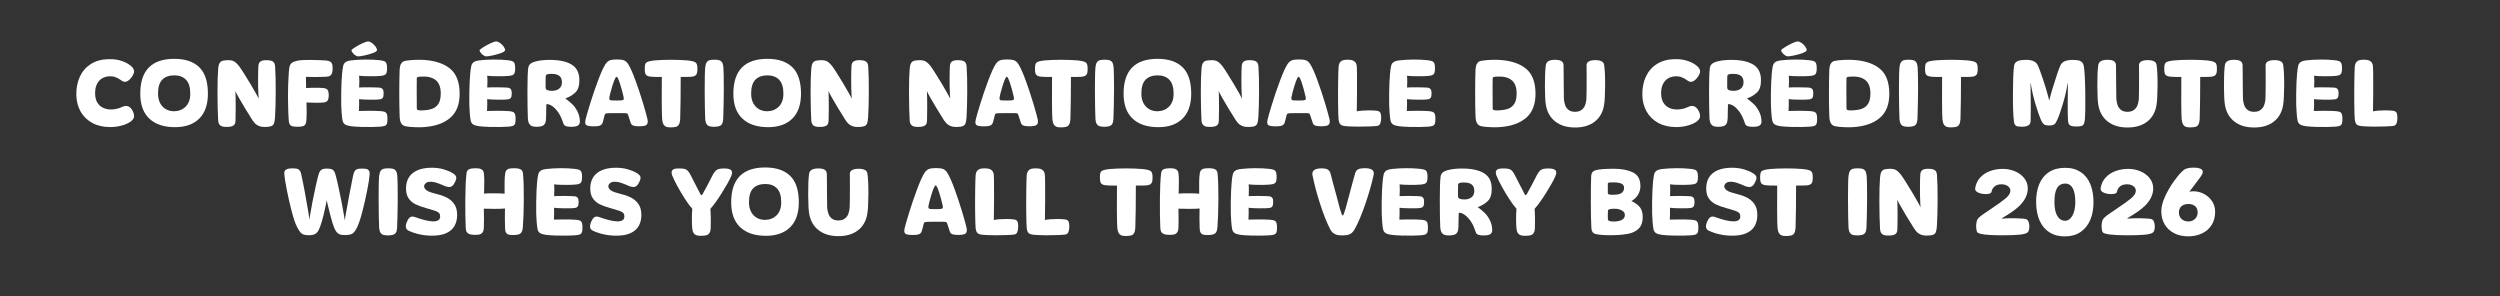
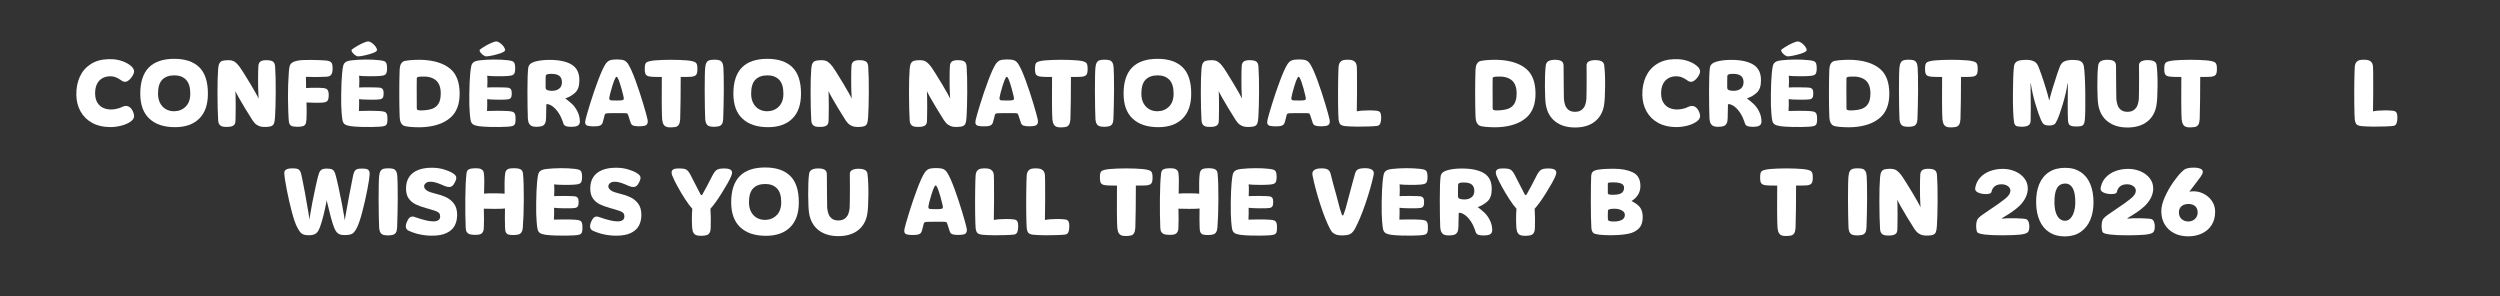
<svg xmlns="http://www.w3.org/2000/svg" id="Calque_1" data-name="Calque 1" viewBox="0 0 1215.31 144.01">
  <rect x="0" y="0" width="1215.31" height="144.01" fill="#333333" stroke="none" />
  <defs>
    <style>
      .cls-1 {
        fill: #fff;
      }
    </style>
  </defs>
  <path class="cls-1" d="M44.8,59.73c-2.46-1.36-4.35-3.22-5.65-5.57-1.3-2.35-1.98-5-2.04-7.95-.06-3.35.51-6.32,1.7-8.92,1.19-2.59,2.97-4.64,5.33-6.15,2.36-1.5,5.21-2.3,8.53-2.38,2.52-.09,4.79.24,6.81.97,2.02.73,3.6,1.68,4.75,2.86.69.8,1,1.56.95,2.28-.06.72-.44,1.59-1.16,2.62-.8,1.09-1.62,1.8-2.45,2.13-.83.33-1.72.14-2.66-.58-.83-.63-1.71-1.12-2.64-1.48-.93-.36-1.91-.52-2.94-.49-1.38.06-2.6.39-3.67,1.01-1.07.62-1.92,1.55-2.54,2.81-.62,1.26-.91,2.82-.88,4.68.03,1.78.41,3.24,1.14,4.38.73,1.15,1.67,1.98,2.81,2.49,1.15.52,2.38.77,3.7.77.8,0,1.58-.07,2.32-.21.74-.14,1.38-.31,1.91-.49.53-.19,1.05-.41,1.57-.67,1-.43,1.91-.47,2.73-.11.82.36,1.5,1.07,2.04,2.13.6,1.2.83,2.21.69,3.01-.14.8-.72,1.56-1.72,2.28-1.15.8-2.61,1.44-4.38,1.91-1.78.47-3.6.71-5.46.71-3.38,0-6.3-.68-8.77-2.04Z" />
  <path class="cls-1" d="M72.59,57.67c-2.94-2.76-4.4-6.81-4.4-12.14,0-11.29,5.51-16.93,16.55-16.93,5.3,0,9.35,1.37,12.14,4.1,2.79,2.74,4.19,7.01,4.19,12.83,0,5.3-1.4,9.34-4.21,12.12-2.81,2.78-6.73,4.17-11.78,4.17-5.39,0-9.55-1.38-12.48-4.15ZM90.31,51.78c1.46-1.48,2.19-3.56,2.19-6.25,0-3.09-.69-5.35-2.08-6.77-1.39-1.42-3.27-2.13-5.65-2.13-2.55,0-4.51.7-5.89,2.11-1.38,1.4-2.06,3.67-2.06,6.79,0,1.81.35,3.36,1.05,4.66.7,1.3,1.65,2.29,2.86,2.94,1.2.66,2.55.97,4.04.95,2.23-.06,4.08-.82,5.54-2.3Z" />
  <path class="cls-1" d="M126.82,61.54c-.67-.13-1.36-.43-2.06-.9-.7-.47-1.4-1.23-2.08-2.26l-.39-.64c-2.12-3.32-4.15-6.69-6.1-10.1-1.95-3.41-2.71-5.2-2.28-5.37.34-.14.55,1.45.62,4.79.07,3.34.06,6.74-.02,10.21l-.04,1.33c0,1.23-.36,2.06-1.07,2.47-.72.42-1.7.62-2.97.62-.97.03-1.75-.04-2.32-.19-.57-.16-1.05-.47-1.42-.95-.37-.47-.59-1.2-.64-2.17-.2-3.47-.31-7.81-.32-13.02-.01-5.21.09-9.17.32-11.86.09-1.26.31-2.19.67-2.79.36-.6.84-.99,1.46-1.16.62-.17,1.53-.27,2.73-.3,1.35,0,2.4.26,3.16.77.76.52,1.53,1.29,2.3,2.32.72,1,1.49,2.18,2.32,3.52,2.21,3.5,4.11,6.68,5.72,9.56,1.6,2.88,2.25,4.4,1.93,4.58-.32.2-.54-.92-.69-3.37-.14-2.45-.21-5.21-.19-8.27.01-3.07.06-5.16.15-6.27.06-1.06.41-1.81,1.05-2.23s1.61-.63,2.9-.6c1.38,0,2.39.21,3.05.62.66.42,1.03,1.21,1.12,2.39.23,3.18.33,7.35.3,12.51-.03,5.16-.14,9.24-.34,12.25-.09,1.35-.25,2.33-.49,2.94-.24.62-.65,1.05-1.23,1.31s-1.45.4-2.62.43c-1,.03-1.84-.02-2.51-.15Z" />
  <path class="cls-1" d="M142.44,61.47c-.46-.09-.87-.29-1.23-.6-.36-.31-.61-.8-.75-1.46-.11-.74-.22-2.49-.32-5.24-.1-2.75-.15-4.96-.15-6.62,0-4.38.11-8.09.34-11.13l.09-1.42c.09-1.29.22-2.26.41-2.9.19-.65.56-1.17,1.12-1.59.56-.42,1.44-.75,2.64-1.01,1.46-.29,3.68-.41,6.66-.37,2.98.04,5.4.14,7.26.28.86.09,1.52.26,1.98.52.46.26.77.64.95,1.14.17.5.26,1.2.26,2.08,0,1-.09,1.79-.28,2.36-.19.57-.51,1.01-.97,1.31-.46.3-1.12.47-1.98.49-3.47.17-6.72.19-9.76.04.03.72.05,1.66.06,2.84.01,1.18.02,2.05.02,2.62,1.17-.09,2.61-.14,4.32-.15,1.7-.01,3.09.04,4.15.15.97.09,1.64.39,2,.92.36.53.54,1.35.54,2.47,0,1.23-.17,2.11-.49,2.62-.33.52-.97.85-1.91.99-.95.12-2.26.17-3.93.15-1.68-.01-3.17-.06-4.49-.15.09,1.89.11,3.61.09,5.16l-.04,1.46c0,.63-.02,1.2-.06,1.72s-.11.99-.19,1.42c-.2.92-.67,1.5-1.42,1.74-.75.24-1.75.35-3.01.32-.8-.03-1.43-.09-1.89-.17Z" />
  <path class="cls-1" d="M176.56,61.73c-2.87-.09-4.88-.21-6.06-.39-1.32-.2-2.26-.49-2.81-.88-.56-.39-.93-.95-1.12-1.7-.19-.74-.35-2.03-.49-3.87-.2-2.06-.27-5.16-.21-9.3.06-4.14.2-7.4.43-9.78.17-1.83.36-3.13.56-3.89.2-.76.6-1.35,1.2-1.76.6-.42,1.59-.69,2.97-.84,1.95-.23,4.18-.35,6.7-.37,2.52-.01,4.77.09,6.75.32,1.03.11,1.8.27,2.3.47.5.2.86.56,1.07,1.07s.32,1.3.32,2.36-.1,1.8-.3,2.3c-.2.5-.56.86-1.07,1.07s-1.32.35-2.41.41c-1.06.09-2.66.12-4.81.11-2.15-.01-3.82-.09-5.03-.24.09.66.13,1.57.13,2.73s-.03,2.16-.09,2.99c.89-.09,2.64-.11,5.24-.09,2.61.03,4.23.09,4.86.17.63.11,1.09.37,1.38.77.29.4.43,1.05.43,1.93,0,1.06-.14,1.79-.41,2.19-.27.4-.72.66-1.35.77-.69.14-2.34.2-4.94.17-2.61-.03-4.35-.11-5.24-.26.03.8.04,1.73.02,2.77-.01,1.05-.05,2.04-.11,2.99.89-.06,2.48-.09,4.79-.09s4.12.04,5.44.13c1.06.06,1.83.19,2.32.39.49.2.83.54,1.03,1.01.2.47.3,1.2.3,2.17.03,1.15-.05,1.98-.24,2.51-.19.53-.55.9-1.1,1.12-.54.21-1.45.35-2.71.41-2.29.14-4.87.17-7.74.09ZM172.78,26.92c-.52-.34-.97-.76-1.35-1.25-.39-.49-.58-.9-.58-1.25,0-.2.56-.66,1.68-1.38,1.12-.72,2.32-1.38,3.61-1.98,1.29-.6,2.22-.9,2.79-.9s1.16.24,1.85.71,1.27,1.05,1.76,1.72c.49.67.73,1.27.73,1.78,0,.43-.61.88-1.83,1.35-1.22.47-2.59.87-4.1,1.2-1.52.33-2.62.49-3.31.49-.32,0-.73-.17-1.25-.52Z" />
  <path class="cls-1" d="M201.62,61.82c-1.89-.06-3.35-.2-4.38-.43-.86-.17-1.5-.52-1.91-1.05-.42-.53-.69-1.11-.82-1.74-.13-.63-.21-1.4-.24-2.32-.11-2.81-.17-6.51-.17-11.11s.06-8.32.17-11.15c.06-.83.15-1.51.28-2.04.13-.53.39-1.03.79-1.5.4-.47.99-.78,1.76-.92,1.26-.23,2.76-.38,4.51-.45,1.75-.07,3.22-.06,4.43.02,5.59.37,9.88,1.82,12.87,4.34,2.99,2.52,4.5,6.5,4.53,11.95.03,5.27-1.5,9.23-4.58,11.86-3.08,2.64-7.36,4.14-12.83,4.51-1.06.09-2.54.1-4.43.04ZM210,52.92c1.38-.49,2.43-1.32,3.16-2.51s1.1-2.86,1.1-5.01c0-2.98-.82-5.13-2.45-6.45-1.63-1.32-3.98-1.89-7.05-1.72l-.47.04c-.6.03-1.02.1-1.27.21-.24.12-.38.29-.41.52-.03.6-.04,2.36-.04,5.26s.01,5.47.04,7.67v1.72c0,.4.16.67.49.82.33.14.85.21,1.57.21,2.18-.03,3.95-.29,5.33-.77Z" />
  <path class="cls-1" d="M238.84,61.73c-2.87-.09-4.88-.21-6.06-.39-1.32-.2-2.26-.49-2.81-.88-.56-.39-.93-.95-1.12-1.7-.19-.74-.35-2.03-.49-3.87-.2-2.06-.27-5.16-.21-9.3.06-4.14.2-7.4.43-9.78.17-1.83.36-3.13.56-3.89.2-.76.6-1.35,1.2-1.76.6-.42,1.59-.69,2.97-.84,1.95-.23,4.18-.35,6.7-.37,2.52-.01,4.77.09,6.75.32,1.03.11,1.8.27,2.3.47.5.2.86.56,1.07,1.07s.32,1.3.32,2.36-.1,1.8-.3,2.3c-.2.5-.56.86-1.07,1.07s-1.32.35-2.41.41c-1.06.09-2.66.12-4.81.11-2.15-.01-3.82-.09-5.03-.24.09.66.13,1.57.13,2.73s-.03,2.16-.09,2.99c.89-.09,2.64-.11,5.24-.09,2.61.03,4.23.09,4.86.17.63.11,1.09.37,1.38.77.29.4.43,1.05.43,1.93,0,1.06-.14,1.79-.41,2.19-.27.4-.72.66-1.35.77-.69.14-2.34.2-4.94.17-2.61-.03-4.35-.11-5.24-.26.03.8.04,1.73.02,2.77-.01,1.05-.05,2.04-.11,2.99.89-.06,2.48-.09,4.79-.09s4.12.04,5.44.13c1.06.06,1.83.19,2.32.39.49.2.83.54,1.03,1.01.2.47.3,1.2.3,2.17.03,1.15-.05,1.98-.24,2.51-.19.53-.55.9-1.1,1.12-.54.21-1.45.35-2.71.41-2.29.14-4.87.17-7.74.09ZM235.05,26.92c-.52-.34-.97-.76-1.35-1.25-.39-.49-.58-.9-.58-1.25,0-.2.56-.66,1.68-1.38,1.12-.72,2.32-1.38,3.61-1.98,1.29-.6,2.22-.9,2.79-.9s1.16.24,1.85.71,1.27,1.05,1.76,1.72c.49.67.73,1.27.73,1.78,0,.43-.61.88-1.83,1.35-1.22.47-2.59.87-4.1,1.2-1.52.33-2.62.49-3.31.49-.32,0-.73-.17-1.25-.52Z" />
  <path class="cls-1" d="M275.22,61.36c-.53-.19-.9-.45-1.1-.79-.2-.34-.42-.9-.64-1.68-.23-.6-.47-1.2-.73-1.8s-.62-1.26-1.07-1.98c-.77-1.23-1.66-2.26-2.66-3.09-1-.83-1.99-1.3-2.97-1.42-.32,0-.47.16-.47.47l-.13,6.45c-.03,1.15-.21,2.01-.56,2.6-.34.59-.85.99-1.5,1.2-.66.21-1.53.32-2.62.32-.92,0-1.65-.11-2.21-.34s-1-.62-1.33-1.18c-.33-.56-.54-1.37-.62-2.43-.06-1.09-.11-2.94-.15-5.57s-.06-5.32-.06-8.1c0-5.3.13-8.97.39-11,.17-1.49,1.26-2.51,3.27-3.07,2.01-.56,4.37-.84,7.09-.84,4.7,0,8.29.77,10.79,2.32,2.49,1.55,3.72,4.07,3.7,7.56.03,2.75-.64,4.76-2,6.02-1.36,1.26-2.97,2.21-4.83,2.84,1.38,1.03,2.51,1.98,3.42,2.84.9.86,1.73,2.03,2.49,3.5.76,1.48,1.15,3.12,1.18,4.92-.03.89-.35,1.53-.97,1.93-.62.4-1.7.6-3.24.6-1.09,0-1.9-.09-2.43-.28ZM271.82,43.1c.9-.7,1.35-1.75,1.35-3.16,0-1.32-.4-2.32-1.2-3.01-.8-.69-2.12-1.03-3.95-1.03-.69,0-1.23.04-1.63.13-.4.09-.69.21-.86.39s-.26.43-.26.77c-.03.92-.04,1.84-.04,2.77v2.69c.03.57.32.97.88,1.18s1.3.32,2.21.32c1.43,0,2.6-.35,3.5-1.05Z" />
  <path class="cls-1" d="M285.81,61.17c-.57-.14-.97-.44-1.18-.88-.21-.44-.22-1.11-.02-2,.29-1.29,1.02-3.84,2.19-7.65,1.17-3.81,2.47-7.61,3.89-11.41,1.42-3.8,2.63-6.47,3.63-8.02.6-.92,1.29-1.53,2.06-1.85.77-.31,1.93-.47,3.48-.47s2.71.15,3.48.45c.77.3,1.45.91,2.02,1.83,1,1.55,2.18,4.18,3.55,7.91,1.36,3.72,2.61,7.48,3.74,11.26,1.13,3.78,1.84,6.36,2.13,7.74.17.92.13,1.62-.13,2.11-.26.49-.69.8-1.31.95-.62.14-1.48.23-2.6.26-1.2,0-2.14-.11-2.81-.32-.67-.21-1.12-.68-1.35-1.4l-1.25-3.83c-.09-.26-.19-.44-.3-.56-.11-.11-.3-.19-.56-.24s-.69-.06-1.29-.06h-4.36c-1.07,0-2.11.01-3.12.04-.66.03-1.1.1-1.31.21-.22.11-.38.36-.49.73l-.34,1.42c-.23,1-.43,1.75-.6,2.23-.26.75-.75,1.24-1.48,1.48-.73.24-1.8.35-3.2.32-1.06-.03-1.88-.11-2.45-.26ZM299.84,48.86c1.16.01,1.97-.02,2.43-.11.49-.06.78-.2.88-.43.1-.23.11-.57.02-1.03-.03-.2-.09-.46-.17-.77-.49-2.15-1.06-4.22-1.72-6.21-.66-1.99-1.18-2.99-1.55-2.99-.32,0-.73.69-1.25,2.06s-1.12,3.35-1.81,5.93l-.43,1.98c-.11.52-.09.89.09,1.12.17.23.44.36.82.39.63.03,1.53.05,2.69.06Z" />
  <path class="cls-1" d="M324.01,61.67c-.57-.19-1.04-.56-1.4-1.12-.36-.56-.59-1.38-.71-2.47-.11-1.09-.19-4.02-.21-8.81-.03-4.78-.01-8.74.04-11.86h-1.16c-1.95,0-3.29-.04-4.04-.13-.86-.06-1.51-.21-1.96-.47-.44-.26-.75-.63-.9-1.12-.16-.49-.24-1.19-.24-2.11,0-.97.06-1.7.19-2.19.13-.49.36-.84.69-1.07.33-.23.87-.43,1.61-.6,1.26-.29,3.28-.48,6.06-.58,2.78-.1,5.57-.1,8.38,0,2.81.1,4.84.29,6.1.58.74.17,1.29.38,1.63.62.34.24.59.6.73,1.07.14.47.21,1.2.21,2.17s-.09,1.66-.26,2.15c-.17.49-.47.85-.88,1.1-.42.24-1.04.41-1.87.49-.63.06-2.34.09-5.11.09.03,2.84,0,6.53-.06,11.07-.07,4.54-.14,7.66-.19,9.35-.06,1.2-.27,2.1-.62,2.69-.36.59-.82.96-1.4,1.12-.57.16-1.36.25-2.36.28-.95.03-1.7-.05-2.28-.24Z" />
  <path class="cls-1" d="M344.92,61.39c-.59-.17-1.06-.52-1.42-1.05-.36-.53-.58-1.3-.67-2.3-.06-.92-.11-2.77-.17-5.57-.06-2.79-.09-5.62-.09-8.49,0-5.99.09-9.74.26-11.26.11-1.06.34-1.85.69-2.39.34-.53.8-.88,1.38-1.05.57-.17,1.35-.26,2.32-.26s1.75.08,2.34.24c.59.16,1.06.5,1.42,1.03.36.53.58,1.33.67,2.39.14,1.58.21,5.34.21,11.3,0,2.06-.04,4.51-.11,7.33-.07,2.82-.14,5.01-.19,6.55-.06,1.09-.26,1.9-.6,2.43-.34.53-.81.88-1.4,1.05-.59.17-1.38.27-2.39.3-.92,0-1.67-.09-2.26-.26Z" />
  <path class="cls-1" d="M360.91,57.67c-2.94-2.76-4.4-6.81-4.4-12.14,0-11.29,5.51-16.93,16.55-16.93,5.3,0,9.35,1.37,12.14,4.1,2.79,2.74,4.19,7.01,4.19,12.83,0,5.3-1.4,9.34-4.21,12.12-2.81,2.78-6.73,4.17-11.78,4.17-5.39,0-9.55-1.38-12.48-4.15ZM378.64,51.78c1.46-1.48,2.19-3.56,2.19-6.25,0-3.09-.69-5.35-2.08-6.77-1.39-1.42-3.27-2.13-5.65-2.13-2.55,0-4.51.7-5.89,2.11-1.38,1.4-2.06,3.67-2.06,6.79,0,1.81.35,3.36,1.05,4.66.7,1.3,1.65,2.29,2.86,2.94,1.2.66,2.55.97,4.04.95,2.23-.06,4.08-.82,5.54-2.3Z" />
  <path class="cls-1" d="M415.14,61.54c-.67-.13-1.36-.43-2.06-.9-.7-.47-1.4-1.23-2.08-2.26l-.39-.64c-2.12-3.32-4.15-6.69-6.1-10.1-1.95-3.41-2.71-5.2-2.28-5.37.34-.14.55,1.45.62,4.79.07,3.34.06,6.74-.02,10.21l-.04,1.33c0,1.23-.36,2.06-1.07,2.47-.72.42-1.7.62-2.97.62-.97.03-1.75-.04-2.32-.19-.57-.16-1.05-.47-1.42-.95-.37-.47-.59-1.2-.64-2.17-.2-3.47-.31-7.81-.32-13.02-.01-5.21.09-9.17.32-11.86.09-1.26.31-2.19.67-2.79.36-.6.84-.99,1.46-1.16.62-.17,1.53-.27,2.73-.3,1.35,0,2.4.26,3.16.77.76.52,1.53,1.29,2.3,2.32.72,1,1.49,2.18,2.32,3.52,2.21,3.5,4.11,6.68,5.72,9.56,1.6,2.88,2.25,4.4,1.93,4.58-.32.2-.54-.92-.69-3.37-.14-2.45-.21-5.21-.19-8.27.01-3.07.06-5.16.15-6.27.06-1.06.41-1.81,1.05-2.23s1.61-.63,2.9-.6c1.38,0,2.39.21,3.05.62.66.42,1.03,1.21,1.12,2.39.23,3.18.33,7.35.3,12.51-.03,5.16-.14,9.24-.34,12.25-.09,1.35-.25,2.33-.49,2.94-.24.62-.65,1.05-1.23,1.31s-1.45.4-2.62.43c-1,.03-1.84-.02-2.51-.15Z" />
  <path class="cls-1" d="M462.98,61.54c-.67-.13-1.36-.43-2.06-.9-.7-.47-1.4-1.23-2.08-2.26l-.39-.64c-2.12-3.32-4.15-6.69-6.1-10.1-1.95-3.41-2.71-5.2-2.28-5.37.34-.14.55,1.45.62,4.79.07,3.34.06,6.74-.02,10.21l-.04,1.33c0,1.23-.36,2.06-1.07,2.47-.72.42-1.7.62-2.97.62-.97.03-1.75-.04-2.32-.19-.57-.16-1.05-.47-1.42-.95-.37-.47-.59-1.2-.64-2.17-.2-3.47-.31-7.81-.32-13.02-.01-5.21.09-9.17.32-11.86.09-1.26.31-2.19.67-2.79.36-.6.84-.99,1.46-1.16.62-.17,1.53-.27,2.73-.3,1.35,0,2.4.26,3.16.77.76.52,1.53,1.29,2.3,2.32.72,1,1.49,2.18,2.32,3.52,2.21,3.5,4.11,6.68,5.72,9.56,1.6,2.88,2.25,4.4,1.93,4.58-.32.2-.54-.92-.69-3.37-.14-2.45-.21-5.21-.19-8.27.01-3.07.06-5.16.15-6.27.06-1.06.41-1.81,1.05-2.23s1.61-.63,2.9-.6c1.38,0,2.39.21,3.05.62.66.42,1.03,1.21,1.12,2.39.23,3.18.33,7.35.3,12.51-.03,5.16-.14,9.24-.34,12.25-.09,1.35-.25,2.33-.49,2.94-.24.62-.65,1.05-1.23,1.31s-1.45.4-2.62.43c-1,.03-1.84-.02-2.51-.15Z" />
  <path class="cls-1" d="M475.5,61.17c-.57-.14-.97-.44-1.18-.88-.21-.44-.22-1.11-.02-2,.29-1.29,1.02-3.84,2.19-7.65,1.17-3.81,2.47-7.61,3.89-11.41,1.42-3.8,2.63-6.47,3.63-8.02.6-.92,1.29-1.53,2.06-1.85.77-.31,1.93-.47,3.48-.47s2.71.15,3.48.45c.77.3,1.45.91,2.02,1.83,1,1.55,2.18,4.18,3.55,7.91,1.36,3.72,2.61,7.48,3.74,11.26,1.13,3.78,1.84,6.36,2.13,7.74.17.92.13,1.62-.13,2.11-.26.49-.69.8-1.31.95-.62.14-1.48.23-2.6.26-1.2,0-2.14-.11-2.81-.32-.67-.21-1.12-.68-1.35-1.4l-1.25-3.83c-.09-.26-.19-.44-.3-.56-.11-.11-.3-.19-.56-.24s-.69-.06-1.29-.06h-4.36c-1.07,0-2.11.01-3.12.04-.66.03-1.1.1-1.31.21-.22.11-.38.36-.49.73l-.34,1.42c-.23,1-.43,1.75-.6,2.23-.26.75-.75,1.24-1.48,1.48-.73.24-1.8.35-3.2.32-1.06-.03-1.88-.11-2.45-.26ZM489.53,48.86c1.16.01,1.97-.02,2.43-.11.49-.06.78-.2.88-.43.1-.23.11-.57.02-1.03-.03-.2-.09-.46-.17-.77-.49-2.15-1.06-4.22-1.72-6.21-.66-1.99-1.18-2.99-1.55-2.99-.32,0-.73.69-1.25,2.06s-1.12,3.35-1.81,5.93l-.43,1.98c-.11.52-.09.89.09,1.12.17.23.44.36.82.39.63.03,1.53.05,2.69.06Z" />
  <path class="cls-1" d="M513.71,61.67c-.57-.19-1.04-.56-1.4-1.12-.36-.56-.59-1.38-.71-2.47-.11-1.09-.19-4.02-.21-8.81-.03-4.78-.01-8.74.04-11.86h-1.16c-1.95,0-3.29-.04-4.04-.13-.86-.06-1.51-.21-1.96-.47-.44-.26-.75-.63-.9-1.12-.16-.49-.24-1.19-.24-2.11,0-.97.06-1.7.19-2.19.13-.49.36-.84.69-1.07.33-.23.87-.43,1.61-.6,1.26-.29,3.28-.48,6.06-.58,2.78-.1,5.57-.1,8.38,0,2.81.1,4.84.29,6.1.58.74.17,1.29.38,1.63.62.34.24.59.6.73,1.07.14.47.21,1.2.21,2.17s-.09,1.66-.26,2.15c-.17.49-.47.85-.88,1.1-.42.24-1.04.41-1.87.49-.63.06-2.34.09-5.11.09.03,2.84,0,6.53-.06,11.07-.07,4.54-.14,7.66-.19,9.35-.06,1.2-.27,2.1-.62,2.69-.36.59-.82.96-1.4,1.12-.57.16-1.36.25-2.36.28-.95.03-1.7-.05-2.28-.24Z" />
  <path class="cls-1" d="M534.62,61.39c-.59-.17-1.06-.52-1.42-1.05-.36-.53-.58-1.3-.67-2.3-.06-.92-.11-2.77-.17-5.57-.06-2.79-.09-5.62-.09-8.49,0-5.99.09-9.74.26-11.26.11-1.06.34-1.85.69-2.39.34-.53.8-.88,1.38-1.05.57-.17,1.35-.26,2.32-.26s1.75.08,2.34.24c.59.16,1.06.5,1.42,1.03.36.53.58,1.33.67,2.39.14,1.58.21,5.34.21,11.3,0,2.06-.04,4.51-.11,7.33-.07,2.82-.14,5.01-.19,6.55-.06,1.09-.26,1.9-.6,2.43-.34.53-.81.88-1.4,1.05-.59.17-1.38.27-2.39.3-.92,0-1.67-.09-2.26-.26Z" />
  <path class="cls-1" d="M550.6,57.67c-2.94-2.76-4.4-6.81-4.4-12.14,0-11.29,5.52-16.93,16.55-16.93,5.3,0,9.35,1.37,12.14,4.1,2.79,2.74,4.19,7.01,4.19,12.83,0,5.3-1.4,9.34-4.21,12.12-2.81,2.78-6.73,4.17-11.78,4.17-5.39,0-9.55-1.38-12.48-4.15ZM568.33,51.78c1.46-1.48,2.19-3.56,2.19-6.25,0-3.09-.69-5.35-2.08-6.77-1.39-1.42-3.27-2.13-5.65-2.13-2.55,0-4.51.7-5.89,2.11-1.38,1.4-2.06,3.67-2.06,6.79,0,1.81.35,3.36,1.05,4.66.7,1.3,1.65,2.29,2.86,2.94,1.2.66,2.55.97,4.04.95,2.23-.06,4.08-.82,5.54-2.3Z" />
  <path class="cls-1" d="M604.84,61.54c-.67-.13-1.36-.43-2.06-.9-.7-.47-1.4-1.23-2.08-2.26l-.39-.64c-2.12-3.32-4.15-6.69-6.1-10.1-1.95-3.41-2.71-5.2-2.28-5.37.34-.14.55,1.45.62,4.79.07,3.34.06,6.74-.02,10.21l-.04,1.33c0,1.23-.36,2.06-1.07,2.47-.72.42-1.71.62-2.97.62-.97.03-1.75-.04-2.32-.19-.57-.16-1.05-.47-1.42-.95-.37-.47-.59-1.2-.64-2.17-.2-3.47-.31-7.81-.32-13.02-.01-5.21.09-9.17.32-11.86.09-1.26.31-2.19.67-2.79.36-.6.84-.99,1.46-1.16.62-.17,1.53-.27,2.73-.3,1.35,0,2.4.26,3.16.77.76.52,1.53,1.29,2.3,2.32.72,1,1.49,2.18,2.32,3.52,2.21,3.5,4.11,6.68,5.72,9.56,1.6,2.88,2.25,4.4,1.93,4.58-.32.2-.54-.92-.69-3.37-.14-2.45-.21-5.21-.19-8.27.01-3.07.06-5.16.15-6.27.06-1.06.41-1.81,1.05-2.23s1.61-.63,2.9-.6c1.38,0,2.39.21,3.05.62.66.42,1.03,1.21,1.12,2.39.23,3.18.33,7.35.3,12.51-.03,5.16-.14,9.24-.34,12.25-.09,1.35-.25,2.33-.49,2.94-.24.62-.65,1.05-1.22,1.31-.57.26-1.45.4-2.62.43-1,.03-1.84-.02-2.51-.15Z" />
  <path class="cls-1" d="M617.36,61.17c-.57-.14-.97-.44-1.18-.88-.21-.44-.22-1.11-.02-2,.29-1.29,1.02-3.84,2.19-7.65,1.17-3.81,2.47-7.61,3.89-11.41,1.42-3.8,2.63-6.47,3.63-8.02.6-.92,1.29-1.53,2.06-1.85.77-.31,1.93-.47,3.48-.47s2.71.15,3.48.45,1.45.91,2.02,1.83c1,1.55,2.18,4.18,3.54,7.91,1.36,3.72,2.61,7.48,3.74,11.26,1.13,3.78,1.84,6.36,2.13,7.74.17.92.13,1.62-.13,2.11-.26.49-.7.8-1.31.95-.62.14-1.48.23-2.6.26-1.2,0-2.14-.11-2.81-.32-.67-.21-1.12-.68-1.35-1.4l-1.25-3.83c-.09-.26-.19-.44-.3-.56-.12-.11-.3-.19-.56-.24s-.69-.06-1.29-.06h-4.36c-1.07,0-2.11.01-3.12.04-.66.03-1.1.1-1.31.21-.21.11-.38.36-.49.73l-.34,1.42c-.23,1-.43,1.75-.6,2.23-.26.75-.75,1.24-1.48,1.48s-1.8.35-3.2.32c-1.06-.03-1.88-.11-2.45-.26ZM631.4,48.86c1.16.01,1.97-.02,2.43-.11.49-.06.78-.2.88-.43.1-.23.11-.57.02-1.03-.03-.2-.09-.46-.17-.77-.49-2.15-1.06-4.22-1.72-6.21-.66-1.99-1.17-2.99-1.55-2.99-.32,0-.73.69-1.25,2.06-.52,1.38-1.12,3.35-1.8,5.93l-.43,1.98c-.12.52-.09.89.09,1.12.17.23.44.36.82.39.63.03,1.53.05,2.69.06Z" />
  <path class="cls-1" d="M653.9,61.3c-.75-.09-1.33-.24-1.76-.45s-.75-.53-.95-.95c-.2-.42-.36-1.01-.47-1.78-.12-1.26-.19-3.75-.24-7.48-.04-3.72-.04-7.44.02-11.15.06-3.71.13-6.08.22-7.11.11-.97.37-1.7.77-2.19.4-.49.89-.8,1.48-.95.59-.14,1.3-.21,2.13-.21s1.5.07,2.11.21c.6.14,1.12.46,1.57.95.44.49.71,1.2.79,2.15l.09,2.79c.03,2.52.04,5.71.02,9.56-.01,3.85-.05,7-.11,9.43,1.55-.31,3.62-.47,6.23-.47,1.17,0,2.36.07,3.57.21.83.11,1.38.44,1.65.97.27.53.41,1.3.41,2.3,0,1.09-.13,2.01-.39,2.75s-.77,1.19-1.55,1.33c-.95.11-2.29.2-4.02.26-1.73.06-3.55.09-5.44.09-2.69-.03-4.74-.11-6.15-.26Z" />
-   <path class="cls-1" d="M686,61.73c-2.87-.09-4.88-.21-6.06-.39-1.32-.2-2.26-.49-2.81-.88s-.93-.95-1.12-1.7c-.19-.74-.35-2.03-.49-3.87-.2-2.06-.27-5.16-.22-9.3.06-4.14.2-7.4.43-9.78.17-1.83.36-3.13.56-3.89.2-.76.6-1.35,1.2-1.76.6-.42,1.59-.69,2.96-.84,1.95-.23,4.18-.35,6.7-.37,2.52-.01,4.77.09,6.75.32,1.03.11,1.8.27,2.3.47.5.2.86.56,1.07,1.07s.32,1.3.32,2.36-.1,1.8-.3,2.3c-.2.5-.56.86-1.07,1.07s-1.32.35-2.41.41c-1.06.09-2.66.12-4.81.11-2.15-.01-3.83-.09-5.03-.24.09.66.13,1.57.13,2.73s-.03,2.16-.09,2.99c.89-.09,2.64-.11,5.24-.09,2.61.03,4.23.09,4.86.17.63.11,1.09.37,1.38.77.29.4.43,1.05.43,1.93,0,1.06-.14,1.79-.41,2.19-.27.4-.72.66-1.35.77-.69.14-2.34.2-4.94.17-2.61-.03-4.36-.11-5.24-.26.03.8.04,1.73.02,2.77-.01,1.05-.05,2.04-.11,2.99.89-.06,2.49-.09,4.79-.09s4.12.04,5.44.13c1.06.06,1.83.19,2.32.39.49.2.83.54,1.03,1.01.2.47.3,1.2.3,2.17.03,1.15-.05,1.98-.24,2.51-.19.53-.55.9-1.1,1.12-.54.21-1.45.35-2.71.41-2.29.14-4.87.17-7.74.09Z" />
  <path class="cls-1" d="M724.63,61.82c-1.89-.06-3.35-.2-4.38-.43-.86-.17-1.5-.52-1.91-1.05-.42-.53-.69-1.11-.82-1.74-.13-.63-.21-1.4-.24-2.32-.12-2.81-.17-6.51-.17-11.11s.06-8.32.17-11.15c.06-.83.15-1.51.28-2.04.13-.53.39-1.03.79-1.5.4-.47.99-.78,1.76-.92,1.26-.23,2.76-.38,4.51-.45,1.75-.07,3.22-.06,4.43.02,5.59.37,9.88,1.82,12.87,4.34,2.99,2.52,4.5,6.5,4.53,11.95.03,5.27-1.5,9.23-4.58,11.86-3.08,2.64-7.36,4.14-12.83,4.51-1.06.09-2.54.1-4.43.04ZM733.01,52.92c1.38-.49,2.43-1.32,3.16-2.51.73-1.19,1.1-2.86,1.1-5.01,0-2.98-.82-5.13-2.45-6.45-1.63-1.32-3.98-1.89-7.05-1.72l-.47.04c-.6.03-1.02.1-1.27.21-.24.12-.38.29-.41.52-.03.6-.04,2.36-.04,5.26s.01,5.47.04,7.67v1.72c0,.4.16.67.49.82.33.14.85.21,1.57.21,2.18-.03,3.95-.29,5.33-.77Z" />
  <path class="cls-1" d="M756.09,59.11c-2.46-1.92-4-4.61-4.6-8.08-.29-1.63-.45-4.65-.47-9.05s.11-7.81.43-10.25c.23-1.78,1.7-2.66,4.43-2.66,1.43,0,2.49.21,3.16.64.67.43,1.02,1.12,1.05,2.06.03,1.03.04,2.55.04,4.56s.01,3.95.04,5.84c.03,3.5.06,5.53.09,6.1.11,1.09.33,2.07.64,2.94.32.87.86,1.62,1.63,2.23s1.82.92,3.14.92,2.37-.31,3.16-.92,1.35-1.35,1.68-2.19c.33-.84.55-1.83.67-2.94.03-.54.06-1.83.09-3.85.03-2.02.04-4.1.04-6.25,0-2.29-.01-4.48-.04-6.58.03-.8.42-1.4,1.16-1.8.74-.4,1.76-.6,3.05-.6s2.3.18,3.03.54c.73.36,1.17.95,1.31,1.78.34,2.46.5,5.86.47,10.19-.03,4.33-.2,7.45-.52,9.37-.57,3.44-2.08,6.11-4.51,8.01-2.44,1.91-5.63,2.86-9.58,2.86s-7.12-.96-9.58-2.88Z" />
  <path class="cls-1" d="M806.07,59.73c-2.46-1.36-4.35-3.22-5.65-5.57-1.3-2.35-1.98-5-2.04-7.95-.06-3.35.51-6.32,1.7-8.92,1.19-2.59,2.96-4.64,5.33-6.15,2.36-1.5,5.21-2.3,8.53-2.38,2.52-.09,4.79.24,6.81.97s3.6,1.68,4.75,2.86c.69.8,1,1.56.95,2.28-.06.72-.44,1.59-1.16,2.62-.8,1.09-1.62,1.8-2.45,2.13-.83.33-1.72.14-2.66-.58-.83-.63-1.71-1.12-2.64-1.48-.93-.36-1.91-.52-2.94-.49-1.38.06-2.6.39-3.67,1.01s-1.92,1.55-2.54,2.81c-.62,1.26-.91,2.82-.88,4.68.03,1.78.41,3.24,1.14,4.38.73,1.15,1.67,1.98,2.81,2.49s2.38.77,3.7.77c.8,0,1.58-.07,2.32-.21.75-.14,1.38-.31,1.91-.49.53-.19,1.05-.41,1.57-.67,1-.43,1.91-.47,2.73-.11.82.36,1.5,1.07,2.04,2.13.6,1.2.83,2.21.69,3.01-.14.8-.72,1.56-1.72,2.28-1.15.8-2.61,1.44-4.38,1.91-1.78.47-3.6.71-5.46.71-3.38,0-6.3-.68-8.77-2.04Z" />
  <path class="cls-1" d="M849.63,61.36c-.53-.19-.9-.45-1.1-.79s-.42-.9-.64-1.68c-.23-.6-.47-1.2-.73-1.8s-.62-1.26-1.07-1.98c-.77-1.23-1.66-2.26-2.66-3.09-1-.83-1.99-1.3-2.97-1.42-.32,0-.47.16-.47.47l-.13,6.45c-.03,1.15-.21,2.01-.56,2.6-.34.59-.85.99-1.5,1.2-.66.21-1.53.32-2.62.32-.92,0-1.65-.11-2.21-.34s-1-.62-1.33-1.18c-.33-.56-.54-1.37-.62-2.43-.06-1.09-.11-2.94-.15-5.57-.04-2.62-.06-5.32-.06-8.1,0-5.3.13-8.97.39-11,.17-1.49,1.26-2.51,3.27-3.07,2-.56,4.37-.84,7.09-.84,4.7,0,8.29.77,10.79,2.32,2.49,1.55,3.72,4.07,3.7,7.56.03,2.75-.64,4.76-2,6.02-1.36,1.26-2.97,2.21-4.83,2.84,1.38,1.03,2.51,1.98,3.42,2.84.9.86,1.73,2.03,2.49,3.5s1.15,3.12,1.18,4.92c-.03.89-.35,1.53-.97,1.93s-1.7.6-3.24.6c-1.09,0-1.9-.09-2.43-.28ZM846.23,43.1c.9-.7,1.35-1.75,1.35-3.16,0-1.32-.4-2.32-1.2-3.01-.8-.69-2.12-1.03-3.95-1.03-.69,0-1.23.04-1.63.13s-.69.21-.86.39-.26.43-.26.77c-.03.92-.04,1.84-.04,2.77v2.69c.03.57.32.97.88,1.18s1.3.32,2.21.32c1.43,0,2.6-.35,3.5-1.05Z" />
  <path class="cls-1" d="M871.57,61.73c-2.87-.09-4.88-.21-6.06-.39-1.32-.2-2.26-.49-2.81-.88s-.93-.95-1.12-1.7c-.19-.74-.35-2.03-.49-3.87-.2-2.06-.27-5.16-.22-9.3.06-4.14.2-7.4.43-9.78.17-1.83.36-3.13.56-3.89.2-.76.6-1.35,1.2-1.76.6-.42,1.59-.69,2.96-.84,1.95-.23,4.18-.35,6.7-.37,2.52-.01,4.77.09,6.75.32,1.03.11,1.8.27,2.3.47.5.2.86.56,1.07,1.07s.32,1.3.32,2.36-.1,1.8-.3,2.3c-.2.5-.56.86-1.07,1.07s-1.32.35-2.41.41c-1.06.09-2.66.12-4.81.11-2.15-.01-3.83-.09-5.03-.24.09.66.13,1.57.13,2.73s-.03,2.16-.09,2.99c.89-.09,2.64-.11,5.24-.09,2.61.03,4.23.09,4.86.17.63.11,1.09.37,1.38.77.29.4.43,1.05.43,1.93,0,1.06-.14,1.79-.41,2.19-.27.4-.72.66-1.35.77-.69.14-2.34.2-4.94.17-2.61-.03-4.36-.11-5.24-.26.03.8.04,1.73.02,2.77-.01,1.05-.05,2.04-.11,2.99.89-.06,2.49-.09,4.79-.09s4.12.04,5.44.13c1.06.06,1.83.19,2.32.39.49.2.83.54,1.03,1.01.2.47.3,1.2.3,2.17.03,1.15-.05,1.98-.24,2.51-.19.53-.55.9-1.1,1.12-.54.21-1.45.35-2.71.41-2.29.14-4.87.17-7.74.09ZM867.78,26.92c-.52-.34-.97-.76-1.35-1.25-.39-.49-.58-.9-.58-1.25,0-.2.56-.66,1.68-1.38,1.12-.72,2.32-1.38,3.61-1.98s2.22-.9,2.79-.9c.54,0,1.16.24,1.85.71s1.27,1.05,1.76,1.72c.49.67.73,1.27.73,1.78,0,.43-.61.88-1.83,1.35-1.22.47-2.59.87-4.1,1.2-1.52.33-2.62.49-3.31.49-.32,0-.73-.17-1.25-.52Z" />
  <path class="cls-1" d="M896.62,61.82c-1.89-.06-3.35-.2-4.38-.43-.86-.17-1.5-.52-1.91-1.05-.42-.53-.69-1.11-.82-1.74-.13-.63-.21-1.4-.24-2.32-.12-2.81-.17-6.51-.17-11.11s.06-8.32.17-11.15c.06-.83.15-1.51.28-2.04.13-.53.39-1.03.79-1.5.4-.47.99-.78,1.76-.92,1.26-.23,2.76-.38,4.51-.45,1.75-.07,3.22-.06,4.43.02,5.59.37,9.88,1.82,12.87,4.34,2.99,2.52,4.5,6.5,4.53,11.95.03,5.27-1.5,9.23-4.58,11.86-3.08,2.64-7.36,4.14-12.83,4.51-1.06.09-2.54.1-4.43.04ZM905,52.92c1.38-.49,2.43-1.32,3.16-2.51.73-1.19,1.1-2.86,1.1-5.01,0-2.98-.82-5.13-2.45-6.45-1.63-1.32-3.98-1.89-7.05-1.72l-.47.04c-.6.03-1.02.1-1.27.21-.24.12-.38.29-.41.52-.03.6-.04,2.36-.04,5.26s.01,5.47.04,7.67v1.72c0,.4.16.67.49.82.33.14.85.21,1.57.21,2.18-.03,3.95-.29,5.33-.77Z" />
  <path class="cls-1" d="M925.48,61.39c-.59-.17-1.06-.52-1.42-1.05-.36-.53-.58-1.3-.67-2.3-.06-.92-.12-2.77-.17-5.57-.06-2.79-.09-5.62-.09-8.49,0-5.99.09-9.74.26-11.26.11-1.06.34-1.85.69-2.39.34-.53.8-.88,1.38-1.05.57-.17,1.35-.26,2.32-.26s1.75.08,2.34.24c.59.16,1.06.5,1.42,1.03.36.53.58,1.33.67,2.39.14,1.58.21,5.34.21,11.3,0,2.06-.04,4.51-.11,7.33-.07,2.82-.14,5.01-.19,6.55-.06,1.09-.26,1.9-.6,2.43-.34.53-.81.88-1.4,1.05-.59.17-1.38.27-2.39.3-.92,0-1.67-.09-2.26-.26Z" />
  <path class="cls-1" d="M946.39,61.67c-.57-.19-1.04-.56-1.4-1.12-.36-.56-.6-1.38-.71-2.47-.11-1.09-.19-4.02-.21-8.81-.03-4.78-.01-8.74.04-11.86h-1.16c-1.95,0-3.29-.04-4.04-.13-.86-.06-1.51-.21-1.96-.47s-.75-.63-.9-1.12c-.16-.49-.24-1.19-.24-2.11,0-.97.06-1.7.19-2.19.13-.49.36-.84.69-1.07.33-.23.87-.43,1.61-.6,1.26-.29,3.28-.48,6.06-.58,2.78-.1,5.57-.1,8.38,0,2.81.1,4.84.29,6.1.58.74.17,1.29.38,1.63.62.34.24.59.6.73,1.07.14.47.21,1.2.21,2.17s-.09,1.66-.26,2.15c-.17.49-.47.85-.88,1.1-.42.24-1.04.41-1.87.49-.63.06-2.34.09-5.11.09.03,2.84,0,6.53-.06,11.07-.07,4.54-.14,7.66-.19,9.35-.06,1.2-.27,2.1-.62,2.69-.36.59-.82.96-1.4,1.12-.57.16-1.36.25-2.36.28-.95.03-1.71-.05-2.28-.24Z" />
  <path class="cls-1" d="M980.75,61.45c-.47-.1-.85-.32-1.14-.67-.29-.34-.47-.86-.56-1.55-.37-2.69-.54-7.21-.52-13.56.03-6.35.2-10.81.52-13.39.11-.95.46-1.65,1.03-2.11.57-.46,1.23-.74,1.98-.86.75-.11,1.69-.19,2.84-.21,1.26-.03,2.41.15,3.44.54s1.8,1.11,2.32,2.17c.34.72.91,2.2,1.7,4.45.79,2.25,1.55,4.58,2.28,7,.73,2.42,1.24,4.31,1.53,5.65.32-1.38.84-3.28,1.57-5.72.73-2.43,1.47-4.77,2.23-7,.76-2.23,1.31-3.71,1.65-4.43.52-1.06,1.33-1.77,2.45-2.13,1.12-.36,2.36-.52,3.74-.49,1.03.03,1.87.1,2.51.21.64.11,1.21.39,1.7.84.49.44.82,1.14.99,2.08.37,2.23.6,6.47.69,12.7s.01,10.67-.21,13.3c-.11,1-.3,1.72-.56,2.15s-.65.72-1.18.86c-.53.14-1.34.21-2.43.21-1.03,0-1.83-.09-2.38-.26s-.97-.48-1.22-.92c-.26-.44-.4-1.11-.43-2-.09-1.4-.13-3.83-.13-7.28s.03-6.95.09-10.51h-.13c-.52,3.24-1.3,6.62-2.36,10.14-1.06,3.52-1.95,6.05-2.66,7.56-.37.8-.67,1.37-.9,1.7-.23.33-.58.59-1.05.79-.47.2-1.17.3-2.08.3-.86,0-1.53-.11-2-.32s-.82-.49-1.05-.82c-.23-.33-.53-.88-.9-1.65-.75-1.69-1.63-4.26-2.67-7.71-1.03-3.45-1.78-6.78-2.23-9.99h-.13c.14,9.51.16,15.59.04,18.22-.03,1.06-.4,1.81-1.12,2.23-.72.43-1.75.64-3.09.64-.95-.03-1.65-.09-2.13-.19Z" />
  <path class="cls-1" d="M1024.64,59.11c-2.46-1.92-4-4.61-4.6-8.08-.29-1.63-.45-4.65-.47-9.05s.11-7.81.43-10.25c.23-1.78,1.7-2.66,4.43-2.66,1.43,0,2.49.21,3.16.64.67.43,1.02,1.12,1.05,2.06.03,1.03.04,2.55.04,4.56s.01,3.95.04,5.84c.03,3.5.06,5.53.09,6.1.11,1.09.33,2.07.64,2.94.32.87.86,1.62,1.63,2.23s1.82.92,3.14.92,2.37-.31,3.16-.92,1.35-1.35,1.68-2.19c.33-.84.55-1.83.67-2.94.03-.54.06-1.83.09-3.85.03-2.02.04-4.1.04-6.25,0-2.29-.01-4.48-.04-6.58.03-.8.42-1.4,1.16-1.8.74-.4,1.76-.6,3.05-.6s2.3.18,3.03.54c.73.36,1.17.95,1.31,1.78.34,2.46.5,5.86.47,10.19-.03,4.33-.2,7.45-.52,9.37-.57,3.44-2.08,6.11-4.51,8.01-2.44,1.91-5.63,2.86-9.58,2.86s-7.12-.96-9.58-2.88Z" />
  <path class="cls-1" d="M1062.68,61.67c-.57-.19-1.04-.56-1.4-1.12-.36-.56-.6-1.38-.71-2.47-.11-1.09-.19-4.02-.21-8.81-.03-4.78-.01-8.74.04-11.86h-1.16c-1.95,0-3.29-.04-4.04-.13-.86-.06-1.51-.21-1.96-.47s-.75-.63-.9-1.12c-.16-.49-.24-1.19-.24-2.11,0-.97.06-1.7.19-2.19.13-.49.36-.84.69-1.07.33-.23.87-.43,1.61-.6,1.26-.29,3.28-.48,6.06-.58,2.78-.1,5.57-.1,8.38,0,2.81.1,4.84.29,6.1.58.74.17,1.29.38,1.63.62.34.24.59.6.73,1.07.14.47.21,1.2.21,2.17s-.09,1.66-.26,2.15c-.17.49-.47.85-.88,1.1-.42.24-1.04.41-1.87.49-.63.06-2.34.09-5.11.09.03,2.84,0,6.53-.06,11.07-.07,4.54-.14,7.66-.19,9.35-.06,1.2-.27,2.1-.62,2.69-.36.59-.82.96-1.4,1.12-.57.16-1.36.25-2.36.28-.95.03-1.71-.05-2.28-.24Z" />
-   <path class="cls-1" d="M1086.19,59.11c-2.46-1.92-4-4.61-4.6-8.08-.29-1.63-.45-4.65-.47-9.05s.11-7.81.43-10.25c.23-1.78,1.7-2.66,4.43-2.66,1.43,0,2.49.21,3.16.64.67.43,1.02,1.12,1.05,2.06.03,1.03.04,2.55.04,4.56s.01,3.95.04,5.84c.03,3.5.06,5.53.09,6.1.11,1.09.33,2.07.64,2.94.32.87.86,1.62,1.63,2.23s1.82.92,3.14.92,2.37-.31,3.16-.92,1.35-1.35,1.68-2.19c.33-.84.55-1.83.67-2.94.03-.54.06-1.83.09-3.85.03-2.02.04-4.1.04-6.25,0-2.29-.01-4.48-.04-6.58.03-.8.42-1.4,1.16-1.8.74-.4,1.76-.6,3.05-.6s2.3.18,3.03.54c.73.36,1.17.95,1.31,1.78.34,2.46.5,5.86.47,10.19-.03,4.33-.2,7.45-.52,9.37-.57,3.44-2.08,6.11-4.51,8.01-2.44,1.91-5.63,2.86-9.58,2.86s-7.12-.96-9.58-2.88Z" />
-   <path class="cls-1" d="M1126.93,61.73c-2.87-.09-4.88-.21-6.06-.39-1.32-.2-2.26-.49-2.81-.88s-.93-.95-1.12-1.7c-.19-.74-.35-2.03-.49-3.87-.2-2.06-.27-5.16-.22-9.3.06-4.14.2-7.4.43-9.78.17-1.83.36-3.13.56-3.89.2-.76.6-1.35,1.2-1.76.6-.42,1.59-.69,2.96-.84,1.95-.23,4.18-.35,6.7-.37,2.52-.01,4.77.09,6.75.32,1.03.11,1.8.27,2.3.47.5.2.86.56,1.07,1.07s.32,1.3.32,2.36-.1,1.8-.3,2.3c-.2.5-.56.86-1.07,1.07s-1.32.35-2.41.41c-1.06.09-2.66.12-4.81.11-2.15-.01-3.83-.09-5.03-.24.09.66.13,1.57.13,2.73s-.03,2.16-.09,2.99c.89-.09,2.64-.11,5.24-.09,2.61.03,4.23.09,4.86.17.63.11,1.09.37,1.38.77.29.4.43,1.05.43,1.93,0,1.06-.14,1.79-.41,2.19-.27.4-.72.66-1.35.77-.69.14-2.34.2-4.94.17-2.61-.03-4.36-.11-5.24-.26.03.8.04,1.73.02,2.77-.01,1.05-.05,2.04-.11,2.99.89-.06,2.49-.09,4.79-.09s4.12.04,5.44.13c1.06.06,1.83.19,2.32.39.49.2.83.54,1.03,1.01.2.47.3,1.2.3,2.17.03,1.15-.05,1.98-.24,2.51-.19.53-.55.9-1.1,1.12-.54.21-1.45.35-2.71.41-2.29.14-4.87.17-7.74.09Z" />
  <path class="cls-1" d="M1147.9,61.3c-.75-.09-1.33-.24-1.76-.45s-.75-.53-.95-.95c-.2-.42-.36-1.01-.47-1.78-.12-1.26-.19-3.75-.24-7.48-.04-3.72-.04-7.44.02-11.15.06-3.71.13-6.08.22-7.11.11-.97.37-1.7.77-2.19.4-.49.89-.8,1.48-.95.59-.14,1.3-.21,2.13-.21s1.5.07,2.11.21c.6.14,1.12.46,1.57.95.44.49.71,1.2.79,2.15l.09,2.79c.03,2.52.04,5.71.02,9.56-.01,3.85-.05,7-.11,9.43,1.55-.31,3.62-.47,6.23-.47,1.17,0,2.36.07,3.57.21.83.11,1.38.44,1.65.97.27.53.41,1.3.41,2.3,0,1.09-.13,2.01-.39,2.75s-.77,1.19-1.55,1.33c-.95.11-2.29.2-4.02.26-1.73.06-3.55.09-5.44.09-2.69-.03-4.74-.11-6.15-.26Z" />
  <path class="cls-1" d="M147.69,114.07c-.67-.23-1.23-.61-1.68-1.14-.44-.53-.95-1.34-1.53-2.43-.86-1.63-1.75-4.2-2.66-7.71-.92-3.51-1.73-7.06-2.43-10.66-.7-3.6-1.1-6.2-1.18-7.8-.09-.89.22-1.53.92-1.91.7-.39,1.68-.58,2.94-.58.97,0,1.72.06,2.23.17.52.11.94.35,1.27.71.33.36.59.9.79,1.61.49,2.15,1.09,5.14,1.81,8.96.72,3.83,1.31,7.21,1.78,10.14.47,2.94.64,4.33.49,4.19-.11.09-.04-.74.21-2.47.26-1.73.65-3.92,1.16-6.58.52-2.65,1.07-5.35,1.68-8.1.8-3.61,1.32-5.66,1.55-6.15.31-.89.75-1.5,1.31-1.85.56-.34,1.43-.52,2.6-.52s2.12.17,2.66.49c.54.33.97.94,1.29,1.83.37,1.12.89,3.18,1.55,6.19.6,2.81,1.16,5.53,1.68,8.17.52,2.64.91,4.81,1.18,6.53.27,1.72.35,2.52.24,2.41-.06.11.13-1.06.56-3.52.43-2.46.97-5.41,1.61-8.83.64-3.42,1.24-6.45,1.78-9.09l.39-1.72c.23-.74.51-1.29.84-1.63.33-.34.74-.57,1.22-.67.49-.1,1.17-.15,2.06-.15s1.64.06,2.17.19c.53.13.92.39,1.18.79.26.4.37,1,.34,1.81-.06,1.38-.43,3.85-1.12,7.41-.69,3.57-1.49,7.11-2.41,10.64-.92,3.52-1.76,6.07-2.54,7.65-.54,1.12-1.05,1.93-1.53,2.45-.47.52-1.02.87-1.63,1.05-.62.19-1.5.29-2.64.32-1.03.03-1.86-.06-2.49-.26-.63-.2-1.17-.57-1.63-1.1-.46-.53-.89-1.3-1.29-2.3-.52-1.29-1.06-3.02-1.63-5.2-.57-2.18-1.15-4.47-1.72-6.88-.09-.46-.14-.74-.15-.86-.01-.11-.04-.23-.06-.34,0,.03-.07.36-.21.99-.34,1.83-.81,3.95-1.4,6.36-.59,2.41-1.15,4.31-1.7,5.72-.37.97-.76,1.74-1.16,2.3-.4.56-.91.97-1.53,1.22-.62.26-1.41.4-2.39.43-1.2.03-2.14-.07-2.81-.3Z" />
  <path class="cls-1" d="M186.41,114.19c-.59-.17-1.06-.52-1.42-1.05-.36-.53-.58-1.3-.67-2.3-.06-.92-.11-2.77-.17-5.57-.06-2.79-.09-5.62-.09-8.49,0-5.99.09-9.74.26-11.26.11-1.06.34-1.85.69-2.39.34-.53.8-.88,1.38-1.05.57-.17,1.35-.26,2.32-.26s1.75.08,2.34.24c.59.16,1.06.5,1.42,1.03.36.53.58,1.33.67,2.39.14,1.58.21,5.34.21,11.3,0,2.06-.04,4.51-.11,7.33-.07,2.82-.14,5.01-.19,6.55-.06,1.09-.26,1.9-.6,2.43-.34.53-.81.88-1.4,1.05-.59.17-1.38.27-2.39.3-.92,0-1.67-.09-2.26-.26Z" />
  <path class="cls-1" d="M198.63,112.13c-.77-.34-1.22-.93-1.33-1.76-.11-.83.16-1.89.82-3.18.46-.92.97-1.5,1.53-1.74.56-.24,1.2-.24,1.91.02,4.01,1.43,7.02,2.15,9.02,2.15,1.09,0,1.93-.19,2.51-.58.59-.39.88-1,.88-1.83,0-.69-.16-1.22-.47-1.59-.32-.37-.81-.69-1.48-.95-.67-.26-1.78-.62-3.33-1.07-.54-.17-1.06-.31-1.55-.43-2.12-.6-3.85-1.23-5.18-1.89-1.33-.66-2.43-1.6-3.29-2.81-.86-1.22-1.29-2.83-1.29-4.83,0-2.18.48-4.01,1.44-5.5.96-1.49,2.37-2.63,4.23-3.42,1.86-.79,4.15-1.18,6.88-1.18,2.12,0,4.07.27,5.84.8,1.78.53,3.21,1.14,4.3,1.83.97.6,1.54,1.21,1.7,1.83.16.62-.05,1.48-.62,2.6-.4.83-.82,1.43-1.27,1.78-.44.36-.94.54-1.48.54s-1.22-.14-2.02-.43c-.2-.09-.8-.34-1.81-.77-1.03-.43-1.96-.77-2.79-1.01-.83-.24-1.63-.37-2.41-.37-.83-.03-1.52.12-2.06.45-.54.33-.9.75-1.05,1.27-.16.52-.08,1.03.24,1.55.34.52.83.95,1.46,1.29.63.34,1.58.67,2.84.99,2.35.57,4.31,1.21,5.89,1.91,1.58.7,2.89,1.75,3.95,3.14,1.06,1.39,1.59,3.23,1.59,5.52,0,1.98-.4,3.72-1.2,5.24-.8,1.52-2.13,2.71-3.98,3.59-1.85.87-4.28,1.3-7.28,1.27-3.95-.03-7.66-.83-11.13-2.41Z" />
  <path class="cls-1" d="M247.3,114.07c-.59-.17-1.03-.52-1.33-1.03-.3-.52-.45-1.29-.45-2.32-.06-1.29-.09-2.71-.09-4.25s.01-3.01.04-4.38c.03-.17.04-.42.04-.73-1.03.11-2.71.17-5.05.17s-4.09-.03-5.26-.09c.11,3.75.11,6.83,0,9.24-.03,1-.23,1.76-.6,2.28-.37.52-.87.85-1.5,1.01-.63.16-1.46.22-2.49.19-.95-.03-1.7-.13-2.28-.3-.57-.17-1.03-.5-1.38-.99-.34-.49-.53-1.2-.56-2.15-.17-4.13-.24-8.83-.19-14.12.04-5.29.24-9.4.58-12.36.11-1,.54-1.66,1.27-1.98.73-.31,1.7-.47,2.9-.47.83,0,1.5.04,2.02.13s.99.3,1.42.64.7.87.82,1.59c.14,1,.21,2.34.21,4.02s-.03,3.37-.09,5.09c0,.23-.01.52-.04.86,1.06-.11,2.75-.16,5.07-.15,2.32.01,3.97.08,4.94.19-.03-1.66-.04-3.44-.02-5.33.01-1.89.12-3.47.32-4.73.23-1.03.72-1.68,1.46-1.96.74-.27,1.75-.39,3.01-.37,1.23,0,2.21.17,2.92.52.72.34,1.13,1.03,1.25,2.06.29,3.01.42,7.25.39,12.72-.03,5.47-.19,9.97-.47,13.49-.09,1-.29,1.77-.62,2.3-.33.53-.78.89-1.35,1.07-.57.19-1.38.29-2.41.32-1.06.03-1.88-.04-2.47-.21Z" />
  <path class="cls-1" d="M271.35,114.54c-2.87-.09-4.88-.21-6.06-.39-1.32-.2-2.26-.49-2.81-.88-.56-.39-.93-.95-1.12-1.7-.19-.74-.35-2.03-.49-3.87-.2-2.06-.27-5.16-.21-9.3.06-4.14.2-7.4.43-9.78.17-1.83.36-3.13.56-3.89.2-.76.6-1.35,1.2-1.76.6-.42,1.59-.69,2.97-.84,1.95-.23,4.18-.35,6.7-.37,2.52-.01,4.77.09,6.75.32,1.03.11,1.8.27,2.3.47.5.2.86.56,1.07,1.07s.32,1.3.32,2.36-.1,1.8-.3,2.3c-.2.5-.56.86-1.07,1.07s-1.32.35-2.41.41c-1.06.09-2.66.12-4.81.11-2.15-.01-3.82-.09-5.03-.24.09.66.13,1.57.13,2.73s-.03,2.16-.09,2.99c.89-.09,2.64-.11,5.24-.09,2.61.03,4.23.09,4.86.17.63.11,1.09.37,1.38.77.29.4.43,1.05.43,1.93,0,1.06-.14,1.79-.41,2.19-.27.4-.72.66-1.35.77-.69.14-2.34.2-4.94.17-2.61-.03-4.35-.11-5.24-.26.03.8.04,1.73.02,2.77-.01,1.05-.05,2.04-.11,2.99.89-.06,2.48-.09,4.79-.09s4.12.04,5.44.13c1.06.06,1.83.19,2.32.39.49.2.83.54,1.03,1.01.2.47.3,1.2.3,2.17.03,1.15-.05,1.98-.24,2.51-.19.53-.55.9-1.1,1.12-.54.21-1.45.35-2.71.41-2.29.14-4.87.17-7.74.09Z" />
  <path class="cls-1" d="M288.19,112.13c-.77-.34-1.22-.93-1.33-1.76-.11-.83.16-1.89.82-3.18.46-.92.97-1.5,1.53-1.74.56-.24,1.2-.24,1.91.02,4.01,1.43,7.02,2.15,9.02,2.15,1.09,0,1.93-.19,2.51-.58.59-.39.88-1,.88-1.83,0-.69-.16-1.22-.47-1.59-.32-.37-.81-.69-1.48-.95-.67-.26-1.78-.62-3.33-1.07-.54-.17-1.06-.31-1.55-.43-2.12-.6-3.85-1.23-5.18-1.89-1.33-.66-2.43-1.6-3.29-2.81-.86-1.22-1.29-2.83-1.29-4.83,0-2.18.48-4.01,1.44-5.5.96-1.49,2.37-2.63,4.23-3.42,1.86-.79,4.15-1.18,6.88-1.18,2.12,0,4.07.27,5.84.8,1.78.53,3.21,1.14,4.3,1.83.97.6,1.54,1.21,1.7,1.83.16.62-.05,1.48-.62,2.6-.4.83-.82,1.43-1.27,1.78-.44.36-.94.54-1.48.54s-1.22-.14-2.02-.43c-.2-.09-.8-.34-1.81-.77-1.03-.43-1.96-.77-2.79-1.01-.83-.24-1.63-.37-2.41-.37-.83-.03-1.52.12-2.06.45-.54.33-.9.75-1.05,1.27-.16.52-.08,1.03.24,1.55.34.52.83.95,1.46,1.29.63.34,1.58.67,2.84.99,2.35.57,4.31,1.21,5.89,1.91,1.58.7,2.89,1.75,3.95,3.14,1.06,1.39,1.59,3.23,1.59,5.52,0,1.98-.4,3.72-1.2,5.24-.8,1.52-2.13,2.71-3.98,3.59-1.85.87-4.28,1.3-7.28,1.27-3.95-.03-7.66-.83-11.13-2.41Z" />
  <path class="cls-1" d="M338.6,114.37c-.6-.2-1.08-.57-1.44-1.12-.36-.54-.58-1.36-.67-2.45-.09-1.12-.14-2.53-.15-4.23-.01-1.7.05-3.4.19-5.09-1-1.09-2.16-2.65-3.48-4.68-1.32-2.03-2.54-4.08-3.67-6.15-1.13-2.06-1.91-3.65-2.34-4.77-.23-.46-.38-.84-.45-1.16-.07-.31-.11-.6-.11-.86,0-1.32,1.06-1.98,3.18-1.98,1.26,0,2.21.06,2.84.17.63.11,1.16.36,1.59.73.43.37.89.99,1.38,1.85.69,1.29,1.72,3.3,3.09,6.02.52,1.06,1.17,2.34,1.98,3.83.17.26.34.38.49.37.16-.01.31-.14.45-.37.66-1.12,1.4-2.48,2.23-4.08,1.29-2.52,2.28-4.43,2.97-5.72.49-.83.95-1.43,1.38-1.81.43-.37.95-.63,1.57-.77.62-.14,1.5-.21,2.64-.21,1.06,0,1.93.16,2.6.47.67.32,1.01.85,1.01,1.59,0,.43-.16,1.02-.47,1.76-.83,1.92-2.34,4.63-4.53,8.12-2.19,3.5-4.03,6.05-5.52,7.65.2,2.81.24,5.86.13,9.15-.03,1.18-.22,2.04-.58,2.6-.36.56-.84.92-1.44,1.1-.6.17-1.43.27-2.49.3-.97.03-1.76-.06-2.36-.26Z" />
  <path class="cls-1" d="M359.85,110.48c-2.94-2.76-4.4-6.81-4.4-12.14,0-11.29,5.51-16.93,16.55-16.93,5.3,0,9.35,1.37,12.14,4.1,2.79,2.74,4.19,7.01,4.19,12.83,0,5.3-1.4,9.34-4.21,12.12-2.81,2.78-6.73,4.17-11.78,4.17-5.39,0-9.55-1.38-12.48-4.15ZM377.58,104.59c1.46-1.48,2.19-3.56,2.19-6.25,0-3.09-.69-5.35-2.08-6.77-1.39-1.42-3.27-2.13-5.65-2.13-2.55,0-4.51.7-5.89,2.11-1.38,1.4-2.06,3.67-2.06,6.79,0,1.81.35,3.36,1.05,4.66.7,1.3,1.65,2.29,2.86,2.94,1.2.66,2.55.97,4.04.95,2.23-.06,4.08-.82,5.54-2.3Z" />
  <path class="cls-1" d="M397.95,111.92c-2.46-1.92-4-4.61-4.6-8.08-.29-1.63-.44-4.65-.47-9.05-.03-4.4.11-7.81.43-10.25.23-1.78,1.7-2.66,4.43-2.66,1.43,0,2.48.21,3.16.64.67.43,1.02,1.12,1.05,2.06.03,1.03.04,2.55.04,4.56s.01,3.95.04,5.84c.03,3.5.06,5.53.09,6.1.11,1.09.33,2.07.64,2.94.31.87.86,1.62,1.63,2.23.77.62,1.82.92,3.14.92s2.37-.31,3.16-.92c.79-.62,1.35-1.35,1.68-2.19.33-.84.55-1.83.67-2.94.03-.54.06-1.83.09-3.85.03-2.02.04-4.1.04-6.25,0-2.29-.02-4.48-.04-6.58.03-.8.41-1.4,1.16-1.8.74-.4,1.76-.6,3.05-.6s2.3.18,3.03.54c.73.36,1.17.95,1.31,1.78.34,2.46.5,5.86.47,10.19-.03,4.33-.2,7.45-.52,9.37-.57,3.44-2.08,6.11-4.51,8.01-2.44,1.91-5.63,2.86-9.58,2.86s-7.12-.96-9.58-2.88Z" />
  <path class="cls-1" d="M440.93,113.98c-.57-.14-.97-.44-1.18-.88-.21-.44-.22-1.11-.02-2,.29-1.29,1.02-3.84,2.19-7.65,1.17-3.81,2.47-7.61,3.89-11.41,1.42-3.8,2.63-6.47,3.63-8.02.6-.92,1.29-1.53,2.06-1.85.77-.31,1.93-.47,3.48-.47s2.71.15,3.48.45c.77.3,1.45.91,2.02,1.83,1,1.55,2.18,4.18,3.55,7.91,1.36,3.72,2.61,7.48,3.74,11.26,1.13,3.78,1.84,6.36,2.13,7.74.17.92.13,1.62-.13,2.11-.26.49-.69.8-1.31.95-.62.14-1.48.23-2.6.26-1.2,0-2.14-.11-2.81-.32-.67-.21-1.12-.68-1.35-1.4l-1.25-3.83c-.09-.26-.19-.44-.3-.56-.11-.11-.3-.19-.56-.24s-.69-.06-1.29-.06h-4.36c-1.07,0-2.11.01-3.12.04-.66.03-1.1.1-1.31.21-.22.11-.38.36-.49.73l-.34,1.42c-.23,1-.43,1.75-.6,2.23-.26.75-.75,1.24-1.48,1.48-.73.24-1.8.35-3.2.32-1.06-.03-1.88-.11-2.45-.26ZM454.96,101.67c1.16.01,1.97-.02,2.43-.11.49-.06.78-.2.88-.43.1-.23.11-.57.02-1.03-.03-.2-.09-.46-.17-.77-.49-2.15-1.06-4.22-1.72-6.21-.66-1.99-1.18-2.99-1.55-2.99-.32,0-.73.69-1.25,2.06s-1.12,3.35-1.81,5.93l-.43,1.98c-.11.52-.09.89.09,1.12.17.23.44.36.82.39.63.03,1.53.05,2.69.06Z" />
  <path class="cls-1" d="M477.46,114.11c-.75-.09-1.33-.24-1.76-.45-.43-.21-.75-.53-.95-.95-.2-.42-.36-1.01-.47-1.78-.11-1.26-.19-3.75-.24-7.48-.04-3.72-.04-7.44.02-11.15.06-3.71.13-6.08.21-7.11.11-.97.37-1.7.77-2.19.4-.49.9-.8,1.48-.95.59-.14,1.3-.21,2.13-.21s1.5.07,2.11.21c.6.14,1.12.46,1.57.95.44.49.71,1.2.79,2.15l.09,2.79c.03,2.52.04,5.71.02,9.56-.01,3.85-.05,7-.11,9.43,1.55-.31,3.62-.47,6.23-.47,1.17,0,2.36.07,3.57.21.83.11,1.38.44,1.65.97.27.53.41,1.3.41,2.3,0,1.09-.13,2.01-.39,2.75s-.77,1.19-1.55,1.33c-.95.11-2.29.2-4.02.26-1.73.06-3.55.09-5.44.09-2.69-.03-4.74-.11-6.15-.26Z" />
  <path class="cls-1" d="M502.3,114.11c-.75-.09-1.33-.24-1.76-.45-.43-.21-.75-.53-.95-.95-.2-.42-.36-1.01-.47-1.78-.11-1.26-.19-3.75-.24-7.48-.04-3.72-.04-7.44.02-11.15.06-3.71.13-6.08.21-7.11.11-.97.37-1.7.77-2.19.4-.49.9-.8,1.48-.95.59-.14,1.3-.21,2.13-.21s1.5.07,2.11.21c.6.14,1.12.46,1.57.95.44.49.71,1.2.79,2.15l.09,2.79c.03,2.52.04,5.71.02,9.56-.01,3.85-.05,7-.11,9.43,1.55-.31,3.62-.47,6.23-.47,1.17,0,2.36.07,3.57.21.83.11,1.38.44,1.65.97.27.53.41,1.3.41,2.3,0,1.09-.13,2.01-.39,2.75s-.77,1.19-1.55,1.33c-.95.11-2.29.2-4.02.26-1.73.06-3.55.09-5.44.09-2.69-.03-4.74-.11-6.15-.26Z" />
  <path class="cls-1" d="M545.27,114.47c-.57-.19-1.04-.56-1.4-1.12-.36-.56-.59-1.38-.71-2.47-.11-1.09-.19-4.02-.21-8.81-.03-4.78-.01-8.74.04-11.86h-1.16c-1.95,0-3.29-.04-4.04-.13-.86-.06-1.51-.21-1.96-.47-.44-.26-.75-.63-.9-1.12-.16-.49-.24-1.19-.24-2.11,0-.97.06-1.7.19-2.19.13-.49.36-.84.69-1.07.33-.23.87-.43,1.61-.6,1.26-.29,3.28-.48,6.06-.58,2.78-.1,5.57-.1,8.38,0,2.81.1,4.84.29,6.1.58.74.17,1.29.38,1.63.62.34.24.59.6.73,1.07.14.47.21,1.2.21,2.17s-.09,1.66-.26,2.15c-.17.49-.47.85-.88,1.1-.42.24-1.04.41-1.87.49-.63.06-2.34.09-5.11.09.03,2.84,0,6.53-.06,11.07-.07,4.54-.14,7.66-.19,9.35-.06,1.2-.27,2.1-.62,2.69-.36.59-.82.96-1.4,1.12-.57.16-1.36.25-2.36.28-.95.03-1.7-.05-2.28-.24Z" />
  <path class="cls-1" d="M584.96,114.07c-.59-.17-1.03-.52-1.33-1.03s-.45-1.29-.45-2.32c-.06-1.29-.09-2.71-.09-4.25s.01-3.01.04-4.38c.03-.17.04-.42.04-.73-1.03.11-2.71.17-5.05.17s-4.09-.03-5.26-.09c.11,3.75.11,6.83,0,9.24-.03,1-.23,1.76-.6,2.28-.37.52-.87.85-1.5,1.01-.63.16-1.46.22-2.49.19-.95-.03-1.71-.13-2.28-.3-.57-.17-1.03-.5-1.38-.99-.34-.49-.53-1.2-.56-2.15-.17-4.13-.24-8.83-.19-14.12.04-5.29.24-9.4.58-12.36.11-1,.54-1.66,1.27-1.98.73-.31,1.7-.47,2.9-.47.83,0,1.5.04,2.02.13s.99.3,1.42.64.7.87.82,1.59c.14,1,.21,2.34.21,4.02s-.03,3.37-.09,5.09c0,.23-.01.52-.04.86,1.06-.11,2.75-.16,5.07-.15,2.32.01,3.97.08,4.94.19-.03-1.66-.04-3.44-.02-5.33.01-1.89.12-3.47.32-4.73.23-1.03.72-1.68,1.46-1.96.74-.27,1.75-.39,3.01-.37,1.23,0,2.21.17,2.92.52.72.34,1.13,1.03,1.25,2.06.29,3.01.42,7.25.39,12.72-.03,5.47-.19,9.97-.47,13.49-.09,1-.29,1.77-.62,2.3-.33.53-.78.89-1.35,1.07-.57.19-1.38.29-2.41.32-1.06.03-1.88-.04-2.47-.21Z" />
  <path class="cls-1" d="M609.01,114.54c-2.87-.09-4.89-.21-6.06-.39-1.32-.2-2.26-.49-2.81-.88s-.93-.95-1.12-1.7c-.19-.74-.35-2.03-.49-3.87-.2-2.06-.27-5.16-.22-9.3.06-4.14.2-7.4.43-9.78.17-1.83.36-3.13.56-3.89.2-.76.6-1.35,1.2-1.76.6-.42,1.59-.69,2.96-.84,1.95-.23,4.18-.35,6.7-.37,2.52-.01,4.77.09,6.75.32,1.03.11,1.8.27,2.3.47.5.2.86.56,1.07,1.07s.32,1.3.32,2.36-.1,1.8-.3,2.3c-.2.5-.56.86-1.07,1.07s-1.32.35-2.41.41c-1.06.09-2.66.12-4.81.11-2.15-.01-3.83-.09-5.03-.24.09.66.13,1.57.13,2.73s-.03,2.16-.09,2.99c.89-.09,2.64-.11,5.24-.09,2.61.03,4.23.09,4.86.17.63.11,1.09.37,1.38.77.29.4.43,1.05.43,1.93,0,1.06-.14,1.79-.41,2.19-.27.4-.72.66-1.35.77-.69.14-2.34.2-4.94.17-2.61-.03-4.36-.11-5.24-.26.03.8.04,1.73.02,2.77-.01,1.05-.05,2.04-.11,2.99.89-.06,2.49-.09,4.79-.09s4.12.04,5.44.13c1.06.06,1.83.19,2.32.39.49.2.83.54,1.03,1.01.2.47.3,1.2.3,2.17.03,1.15-.05,1.98-.24,2.51-.19.53-.55.9-1.1,1.12-.54.21-1.45.35-2.71.41-2.29.14-4.87.17-7.74.09Z" />
  <path class="cls-1" d="M650.03,114.22c-.7-.19-1.35-.5-1.93-.95-.59-.44-1.08-1.07-1.48-1.87-1.61-3.07-3.23-7.16-4.88-12.27-1.65-5.11-2.89-9.79-3.72-14.03-.17-.95.04-1.7.64-2.26s1.59-.88,2.97-.97c1.63-.09,2.84.06,3.63.45s1.31,1.1,1.57,2.13c.4,1.55.79,3.05,1.16,4.51.57,2.06,1.13,4.1,1.68,6.1.54,2.01,1.1,4.14,1.68,6.4.29,1,.6,1.96.95,2.88.09.26.22.39.41.39s.32-.13.41-.39c.34-.92.67-1.88.99-2.88.89-3.27,2.03-7.55,3.44-12.85.37-1.29.76-2.68,1.16-4.17.26-1.06.77-1.78,1.53-2.15.76-.37,2-.54,3.72-.52,1.4.03,2.45.32,3.14.86.69.54.9,1.36.64,2.45-.92,4.24-2.25,8.91-4,14.01-1.75,5.1-3.47,9.18-5.16,12.25-.46.83-.95,1.47-1.48,1.91-.53.44-1.12.74-1.76.9-.64.16-1.54.25-2.69.28-1.03.03-1.9-.05-2.6-.24Z" />
  <path class="cls-1" d="M682.37,114.54c-2.87-.09-4.88-.21-6.06-.39-1.32-.2-2.26-.49-2.81-.88s-.93-.95-1.12-1.7c-.19-.74-.35-2.03-.49-3.87-.2-2.06-.27-5.16-.22-9.3.06-4.14.2-7.4.43-9.78.17-1.83.36-3.13.56-3.89.2-.76.6-1.35,1.2-1.76.6-.42,1.59-.69,2.96-.84,1.95-.23,4.18-.35,6.7-.37,2.52-.01,4.77.09,6.75.32,1.03.11,1.8.27,2.3.47.5.2.86.56,1.07,1.07s.32,1.3.32,2.36-.1,1.8-.3,2.3c-.2.5-.56.86-1.07,1.07s-1.32.35-2.41.41c-1.06.09-2.66.12-4.81.11-2.15-.01-3.83-.09-5.03-.24.09.66.13,1.57.13,2.73s-.03,2.16-.09,2.99c.89-.09,2.64-.11,5.24-.09,2.61.03,4.23.09,4.86.17.63.11,1.09.37,1.38.77.29.4.43,1.05.43,1.93,0,1.06-.14,1.79-.41,2.19-.27.4-.72.66-1.35.77-.69.14-2.34.2-4.94.17-2.61-.03-4.36-.11-5.24-.26.03.8.04,1.73.02,2.77-.01,1.05-.05,2.04-.11,2.99.89-.06,2.49-.09,4.79-.09s4.12.04,5.44.13c1.06.06,1.83.19,2.32.39.49.2.83.54,1.03,1.01.2.47.3,1.2.3,2.17.03,1.15-.05,1.98-.24,2.51-.19.53-.55.9-1.1,1.12-.54.21-1.45.35-2.71.41-2.29.14-4.87.17-7.74.09Z" />
  <path class="cls-1" d="M718.74,114.17c-.53-.19-.9-.45-1.1-.79s-.42-.9-.64-1.68c-.23-.6-.47-1.2-.73-1.8s-.62-1.26-1.07-1.98c-.77-1.23-1.66-2.26-2.66-3.09-1-.83-1.99-1.3-2.97-1.42-.32,0-.47.16-.47.47l-.13,6.45c-.03,1.15-.21,2.01-.56,2.6-.34.59-.85.99-1.5,1.2-.66.21-1.53.32-2.62.32-.92,0-1.65-.11-2.21-.34s-1-.62-1.33-1.18c-.33-.56-.54-1.37-.62-2.43-.06-1.09-.11-2.94-.15-5.57-.04-2.62-.06-5.32-.06-8.1,0-5.3.13-8.97.39-11,.17-1.49,1.26-2.51,3.27-3.07,2-.56,4.37-.84,7.09-.84,4.7,0,8.29.77,10.79,2.32,2.49,1.55,3.72,4.07,3.7,7.56.03,2.75-.64,4.76-2,6.02-1.36,1.26-2.97,2.21-4.83,2.84,1.38,1.03,2.51,1.98,3.42,2.84.9.86,1.73,2.03,2.49,3.5s1.15,3.12,1.18,4.92c-.03.89-.35,1.53-.97,1.93s-1.7.6-3.24.6c-1.09,0-1.9-.09-2.43-.28ZM715.35,95.91c.9-.7,1.35-1.75,1.35-3.16,0-1.32-.4-2.32-1.2-3.01-.8-.69-2.12-1.03-3.95-1.03-.69,0-1.23.04-1.63.13s-.69.21-.86.39-.26.43-.26.77c-.03.92-.04,1.84-.04,2.77v2.69c.03.57.32.97.88,1.18s1.3.32,2.21.32c1.43,0,2.6-.35,3.5-1.05Z" />
  <path class="cls-1" d="M739.27,114.37c-.6-.2-1.08-.57-1.44-1.12-.36-.54-.58-1.36-.67-2.45-.09-1.12-.14-2.53-.15-4.23-.01-1.7.05-3.4.19-5.09-1-1.09-2.16-2.65-3.48-4.68-1.32-2.03-2.54-4.08-3.67-6.15-1.13-2.06-1.91-3.65-2.34-4.77-.23-.46-.38-.84-.45-1.16-.07-.31-.11-.6-.11-.86,0-1.32,1.06-1.98,3.18-1.98,1.26,0,2.21.06,2.84.17.63.11,1.16.36,1.59.73.43.37.89.99,1.38,1.85.69,1.29,1.72,3.3,3.09,6.02.52,1.06,1.17,2.34,1.98,3.83.17.26.34.38.49.37.16-.01.31-.14.45-.37.66-1.12,1.4-2.48,2.24-4.08,1.29-2.52,2.28-4.43,2.96-5.72.49-.83.95-1.43,1.38-1.81.43-.37.95-.63,1.57-.77.62-.14,1.5-.21,2.64-.21,1.06,0,1.93.16,2.6.47.67.32,1.01.85,1.01,1.59,0,.43-.16,1.02-.47,1.76-.83,1.92-2.34,4.63-4.53,8.12-2.19,3.5-4.03,6.05-5.52,7.65.2,2.81.24,5.86.13,9.15-.03,1.18-.22,2.04-.58,2.6s-.84.92-1.44,1.1-1.43.27-2.49.3c-.97.03-1.76-.06-2.36-.26Z" />
  <path class="cls-1" d="M779.86,114.28c-1.82-.09-3.26-.27-4.32-.56-.63-.17-1.1-.49-1.4-.97-.3-.47-.48-1.12-.54-1.96-.17-2.84-.26-7.13-.26-12.89s.06-9.88.17-12.38c.06-.74.24-1.33.56-1.76.31-.43.82-.76,1.5-.99.83-.26,2.03-.44,3.61-.56,1.58-.11,3.15-.17,4.73-.17h.73c3.67,0,6.72.59,9.15,1.76,2.43,1.18,3.65,3.41,3.65,6.7,0,1.43-.36,2.77-1.07,4.02-.72,1.25-1.8,2.31-3.27,3.2,1.92.95,3.31,1.98,4.17,3.12.86,1.13,1.29,2.71,1.29,4.75,0,2.38-.63,4.2-1.89,5.46-1.26,1.26-2.85,2.1-4.77,2.51-1.92.42-4.23.67-6.92.75-1.6.06-3.32.04-5.13-.04ZM784.99,94.64l.73-.04c1.38-.11,2.36-.48,2.94-1.1.59-.62.87-1.38.84-2.3-.03-.74-.33-1.31-.9-1.7-.57-.39-1.46-.65-2.66-.79-.46-.06-1.08-.08-1.85-.06-.77.01-1.35.04-1.72.06-.23.03-.42.1-.56.21-.14.11-.21.23-.21.34v4.43c0,.37.09.61.28.71.19.1.52.18,1.01.24.63.06,1.33.06,2.11,0ZM788.3,106.97c1.06-.52,1.59-1.36,1.59-2.54-.03-.63-.28-1.17-.75-1.61-.47-.44-1.08-.78-1.83-1.01-.75-.23-1.55-.34-2.41-.34-1.06,0-1.85.07-2.38.21-.53.14-.81.36-.84.64-.06.43-.09,1.11-.09,2.04s.01,1.68.04,2.26c.03.37.25.64.67.79.42.16,1.05.25,1.91.28,1.66.03,3.02-.21,4.08-.73Z" />
-   <path class="cls-1" d="M813.83,114.54c-2.87-.09-4.88-.21-6.06-.39-1.32-.2-2.26-.49-2.81-.88s-.93-.95-1.12-1.7c-.19-.74-.35-2.03-.49-3.87-.2-2.06-.27-5.16-.22-9.3.06-4.14.2-7.4.43-9.78.17-1.83.36-3.13.56-3.89.2-.76.6-1.35,1.2-1.76.6-.42,1.59-.69,2.96-.84,1.95-.23,4.18-.35,6.7-.37,2.52-.01,4.77.09,6.75.32,1.03.11,1.8.27,2.3.47.5.2.86.56,1.07,1.07s.32,1.3.32,2.36-.1,1.8-.3,2.3c-.2.5-.56.86-1.07,1.07s-1.32.35-2.41.41c-1.06.09-2.66.12-4.81.11-2.15-.01-3.83-.09-5.03-.24.09.66.13,1.57.13,2.73s-.03,2.16-.09,2.99c.89-.09,2.64-.11,5.24-.09,2.61.03,4.23.09,4.86.17.63.11,1.09.37,1.38.77.29.4.43,1.05.43,1.93,0,1.06-.14,1.79-.41,2.19-.27.4-.72.66-1.35.77-.69.14-2.34.2-4.94.17-2.61-.03-4.36-.11-5.24-.26.03.8.04,1.73.02,2.77-.01,1.05-.05,2.04-.11,2.99.89-.06,2.49-.09,4.79-.09s4.12.04,5.44.13c1.06.06,1.83.19,2.32.39.49.2.83.54,1.03,1.01.2.47.3,1.2.3,2.17.03,1.15-.05,1.98-.24,2.51-.19.53-.55.9-1.1,1.12-.54.21-1.45.35-2.71.41-2.29.14-4.87.17-7.74.09Z" />
-   <path class="cls-1" d="M830.67,112.13c-.77-.34-1.22-.93-1.33-1.76-.11-.83.16-1.89.82-3.18.46-.92.97-1.5,1.53-1.74.56-.24,1.2-.24,1.91.02,4.01,1.43,7.02,2.15,9.02,2.15,1.09,0,1.93-.19,2.51-.58.59-.39.88-1,.88-1.83,0-.69-.16-1.22-.47-1.59-.32-.37-.81-.69-1.48-.95-.67-.26-1.78-.62-3.33-1.07-.54-.17-1.06-.31-1.55-.43-2.12-.6-3.85-1.23-5.18-1.89-1.33-.66-2.43-1.6-3.29-2.81-.86-1.22-1.29-2.83-1.29-4.83,0-2.18.48-4.01,1.44-5.5.96-1.49,2.37-2.63,4.23-3.42,1.86-.79,4.15-1.18,6.88-1.18,2.12,0,4.07.27,5.84.8,1.78.53,3.21,1.14,4.3,1.83.97.6,1.54,1.21,1.7,1.83.16.62-.05,1.48-.62,2.6-.4.83-.82,1.43-1.27,1.78-.44.36-.94.54-1.48.54s-1.22-.14-2.02-.43c-.2-.09-.8-.34-1.8-.77-1.03-.43-1.96-.77-2.79-1.01-.83-.24-1.63-.37-2.41-.37-.83-.03-1.52.12-2.06.45-.54.33-.9.75-1.05,1.27-.16.52-.08,1.03.24,1.55.34.52.83.95,1.46,1.29.63.34,1.58.67,2.84.99,2.35.57,4.31,1.21,5.89,1.91,1.58.7,2.89,1.75,3.95,3.14,1.06,1.39,1.59,3.23,1.59,5.52,0,1.98-.4,3.72-1.2,5.24-.8,1.52-2.13,2.71-3.98,3.59-1.85.87-4.28,1.3-7.28,1.27-3.95-.03-7.66-.83-11.13-2.41Z" />
  <path class="cls-1" d="M866.22,114.47c-.57-.19-1.04-.56-1.4-1.12-.36-.56-.6-1.38-.71-2.47-.11-1.09-.19-4.02-.21-8.81-.03-4.78-.01-8.74.04-11.86h-1.16c-1.95,0-3.29-.04-4.04-.13-.86-.06-1.51-.21-1.96-.47s-.75-.63-.9-1.12c-.16-.49-.24-1.19-.24-2.11,0-.97.06-1.7.19-2.19.13-.49.36-.84.69-1.07.33-.23.87-.43,1.61-.6,1.26-.29,3.28-.48,6.06-.58,2.78-.1,5.57-.1,8.38,0,2.81.1,4.84.29,6.1.58.74.17,1.29.38,1.63.62.34.24.59.6.73,1.07.14.47.21,1.2.21,2.17s-.09,1.66-.26,2.15c-.17.49-.47.85-.88,1.1-.42.24-1.04.41-1.87.49-.63.06-2.34.09-5.11.09.03,2.84,0,6.53-.06,11.07-.07,4.54-.14,7.66-.19,9.35-.06,1.2-.27,2.1-.62,2.69-.36.59-.82.96-1.4,1.12-.57.16-1.36.25-2.36.28-.95.03-1.71-.05-2.28-.24Z" />
  <path class="cls-1" d="M900.7,114.19c-.59-.17-1.06-.52-1.42-1.05-.36-.53-.58-1.3-.67-2.3-.06-.92-.12-2.77-.17-5.57-.06-2.79-.09-5.62-.09-8.49,0-5.99.09-9.74.26-11.26.11-1.06.34-1.85.69-2.39.34-.53.8-.88,1.38-1.05.57-.17,1.35-.26,2.32-.26s1.75.08,2.34.24c.59.16,1.06.5,1.42,1.03.36.53.58,1.33.67,2.39.14,1.58.21,5.34.21,11.3,0,2.06-.04,4.51-.11,7.33-.07,2.82-.14,5.01-.19,6.55-.06,1.09-.26,1.9-.6,2.43-.34.53-.81.88-1.4,1.05-.59.17-1.38.27-2.39.3-.92,0-1.67-.09-2.26-.26Z" />
  <path class="cls-1" d="M934.7,114.34c-.67-.13-1.36-.43-2.06-.9-.7-.47-1.4-1.23-2.08-2.26l-.39-.64c-2.12-3.32-4.15-6.69-6.1-10.1-1.95-3.41-2.71-5.2-2.28-5.37.34-.14.55,1.45.62,4.79.07,3.34.06,6.74-.02,10.21l-.04,1.33c0,1.23-.36,2.06-1.07,2.47-.72.42-1.71.62-2.97.62-.97.03-1.75-.04-2.32-.19-.57-.16-1.05-.47-1.42-.95-.37-.47-.59-1.2-.64-2.17-.2-3.47-.31-7.81-.32-13.02-.01-5.21.09-9.17.32-11.86.09-1.26.31-2.19.67-2.79.36-.6.84-.99,1.46-1.16.62-.17,1.53-.27,2.73-.3,1.35,0,2.4.26,3.16.77.76.52,1.53,1.29,2.3,2.32.72,1,1.49,2.18,2.32,3.52,2.21,3.5,4.11,6.68,5.72,9.56,1.6,2.88,2.25,4.4,1.93,4.58-.32.2-.54-.92-.69-3.37-.14-2.45-.21-5.21-.19-8.27.01-3.07.06-5.16.15-6.27.06-1.06.41-1.81,1.05-2.23s1.61-.63,2.9-.6c1.38,0,2.39.21,3.05.62.66.42,1.03,1.21,1.12,2.39.23,3.18.33,7.35.3,12.51-.03,5.16-.14,9.24-.34,12.25-.09,1.35-.25,2.33-.49,2.94-.24.62-.65,1.05-1.22,1.31-.57.26-1.45.4-2.62.43-1,.03-1.84-.02-2.51-.15Z" />
  <path class="cls-1" d="M964.65,113.98c-2.11-.26-3.29-.66-3.55-1.2-.2-.49-.34-1.15-.41-2-.07-.84-.04-1.69.09-2.54.13-.84.41-1.53.84-2.04.43-.52,1.11-1.11,2.04-1.78.93-.67,2.3-1.61,4.1-2.81,3.12-2.06,5.37-3.67,6.75-4.81.89-.66,1.58-1.34,2.06-2.04.49-.7.73-1.44.73-2.21,0-.52-.19-1-.56-1.46-.37-.46-.88-.82-1.53-1.1-.64-.27-1.35-.41-2.13-.41-1.43,0-2.56.32-3.37.97-.82.65-1.34,1.51-1.57,2.6-.06.54-.5.9-1.31,1.07s-1.77.19-2.86.04c-1.2-.17-2.16-.49-2.88-.95-.72-.46-1.02-1.09-.9-1.89.34-2.06,1.18-3.8,2.51-5.2,1.33-1.4,2.95-2.44,4.86-3.12,1.91-.67,3.92-1.01,6.04-1.01s4.03.39,5.89,1.16,3.37,1.89,4.53,3.35c1.16,1.46,1.74,3.14,1.74,5.03-.03,2.98-1.39,5.8-4.08,8.47-1.12,1.06-2.41,2.08-3.87,3.07-1.46.99-2.98,1.94-4.56,2.86v.26c1.52-.2,3.7-.26,6.55-.19,2.85.07,4.59.22,5.22.45.57.23.99.79,1.25,1.68.26.89.33,1.81.21,2.75-.12.95-.37,1.6-.77,1.98-.69.57-2.07.95-4.15,1.14-2.08.19-4.92.28-8.53.28s-6.3-.13-8.4-.39Z" />
  <path class="cls-1" d="M996.32,112.97c-2.11-1.33-3.7-3.22-4.79-5.67-1.09-2.45-1.66-5.34-1.72-8.66-.06-3.5.44-6.52,1.5-9.09,1.06-2.56,2.66-4.53,4.79-5.91,2.13-1.38,4.73-2.06,7.8-2.06s5.47.69,7.56,2.06c2.09,1.38,3.66,3.35,4.71,5.91,1.04,2.56,1.55,5.59,1.53,9.09-.03,3.09-.56,5.86-1.59,8.29-1.03,2.44-2.58,4.37-4.64,5.8-2.06,1.43-4.58,2.16-7.56,2.19-2.95.03-5.48-.62-7.59-1.96ZM1006.4,106.22c.75-.73,1.33-1.75,1.76-3.07s.66-2.86.69-4.64c.03-3.12-.38-5.45-1.22-6.98-.85-1.53-2.08-2.3-3.72-2.3-1.81.03-3.13.79-3.98,2.28-.85,1.49-1.25,3.82-1.22,7,.03,1.89.25,3.49.67,4.79.42,1.3,1.01,2.3,1.78,2.99.77.69,1.69,1.03,2.75,1.03.92,0,1.75-.37,2.49-1.1Z" />
  <path class="cls-1" d="M1025.63,113.98c-2.11-.26-3.29-.66-3.55-1.2-.2-.49-.34-1.15-.41-2-.07-.84-.04-1.69.09-2.54.13-.84.41-1.53.84-2.04.43-.52,1.11-1.11,2.04-1.78.93-.67,2.3-1.61,4.1-2.81,3.12-2.06,5.37-3.67,6.75-4.81.89-.66,1.58-1.34,2.06-2.04.49-.7.73-1.44.73-2.21,0-.52-.19-1-.56-1.46-.37-.46-.88-.82-1.53-1.1-.64-.27-1.35-.41-2.13-.41-1.43,0-2.56.32-3.37.97-.82.65-1.34,1.51-1.57,2.6-.06.54-.5.9-1.31,1.07s-1.77.19-2.86.04c-1.2-.17-2.16-.49-2.88-.95-.72-.46-1.02-1.09-.9-1.89.34-2.06,1.18-3.8,2.51-5.2,1.33-1.4,2.95-2.44,4.86-3.12,1.91-.67,3.92-1.01,6.04-1.01s4.03.39,5.89,1.16,3.37,1.89,4.53,3.35c1.16,1.46,1.74,3.14,1.74,5.03-.03,2.98-1.39,5.8-4.08,8.47-1.12,1.06-2.41,2.08-3.87,3.07-1.46.99-2.98,1.94-4.56,2.86v.26c1.52-.2,3.7-.26,6.55-.19,2.85.07,4.59.22,5.22.45.57.23.99.79,1.25,1.68.26.89.33,1.81.21,2.75-.12.95-.37,1.6-.77,1.98-.69.57-2.07.95-4.15,1.14-2.08.19-4.92.28-8.53.28s-6.3-.13-8.4-.39Z" />
  <path class="cls-1" d="M1056.98,113.4c-1.98-.99-3.52-2.41-4.64-4.25-1.12-1.85-1.68-4.02-1.68-6.51,0-2.03.59-4.35,1.76-6.94,1.17-2.59,2.55-5.01,4.12-7.24,1.58-2.23,2.91-3.85,4-4.86.52-.52.96-.9,1.33-1.16.37-.26.92-.48,1.65-.67.73-.19,1.7-.28,2.9-.28,1.35,0,2.44.18,3.29.54.84.36,1.21.94,1.1,1.74-.03.46-.37,1.18-1.03,2.15-.77,1.06-2.02,2.72-3.74,4.99-.72.86-1.3,1.62-1.76,2.28,1.29-.26,2.65-.26,4.08,0,1.46.29,2.84.87,4.13,1.74,1.29.87,2.33,2,3.14,3.37.8,1.38,1.2,2.92,1.2,4.64,0,2.52-.57,4.68-1.72,6.47-1.15,1.79-2.71,3.15-4.71,4.08s-4.19,1.4-6.6,1.4c-2.58,0-4.86-.49-6.83-1.48ZM1066.14,107.08c.69-.39,1.22-.91,1.61-1.57.39-.66.58-1.38.58-2.15,0-1.43-.42-2.49-1.27-3.18-.85-.69-1.93-1.03-3.25-1.03-1.46.03-2.59.41-3.39,1.14-.8.73-1.2,1.73-1.2,2.99,0,1.35.44,2.41,1.31,3.2.87.79,1.97,1.18,3.29,1.18.86,0,1.63-.19,2.32-.58Z" />
</svg>